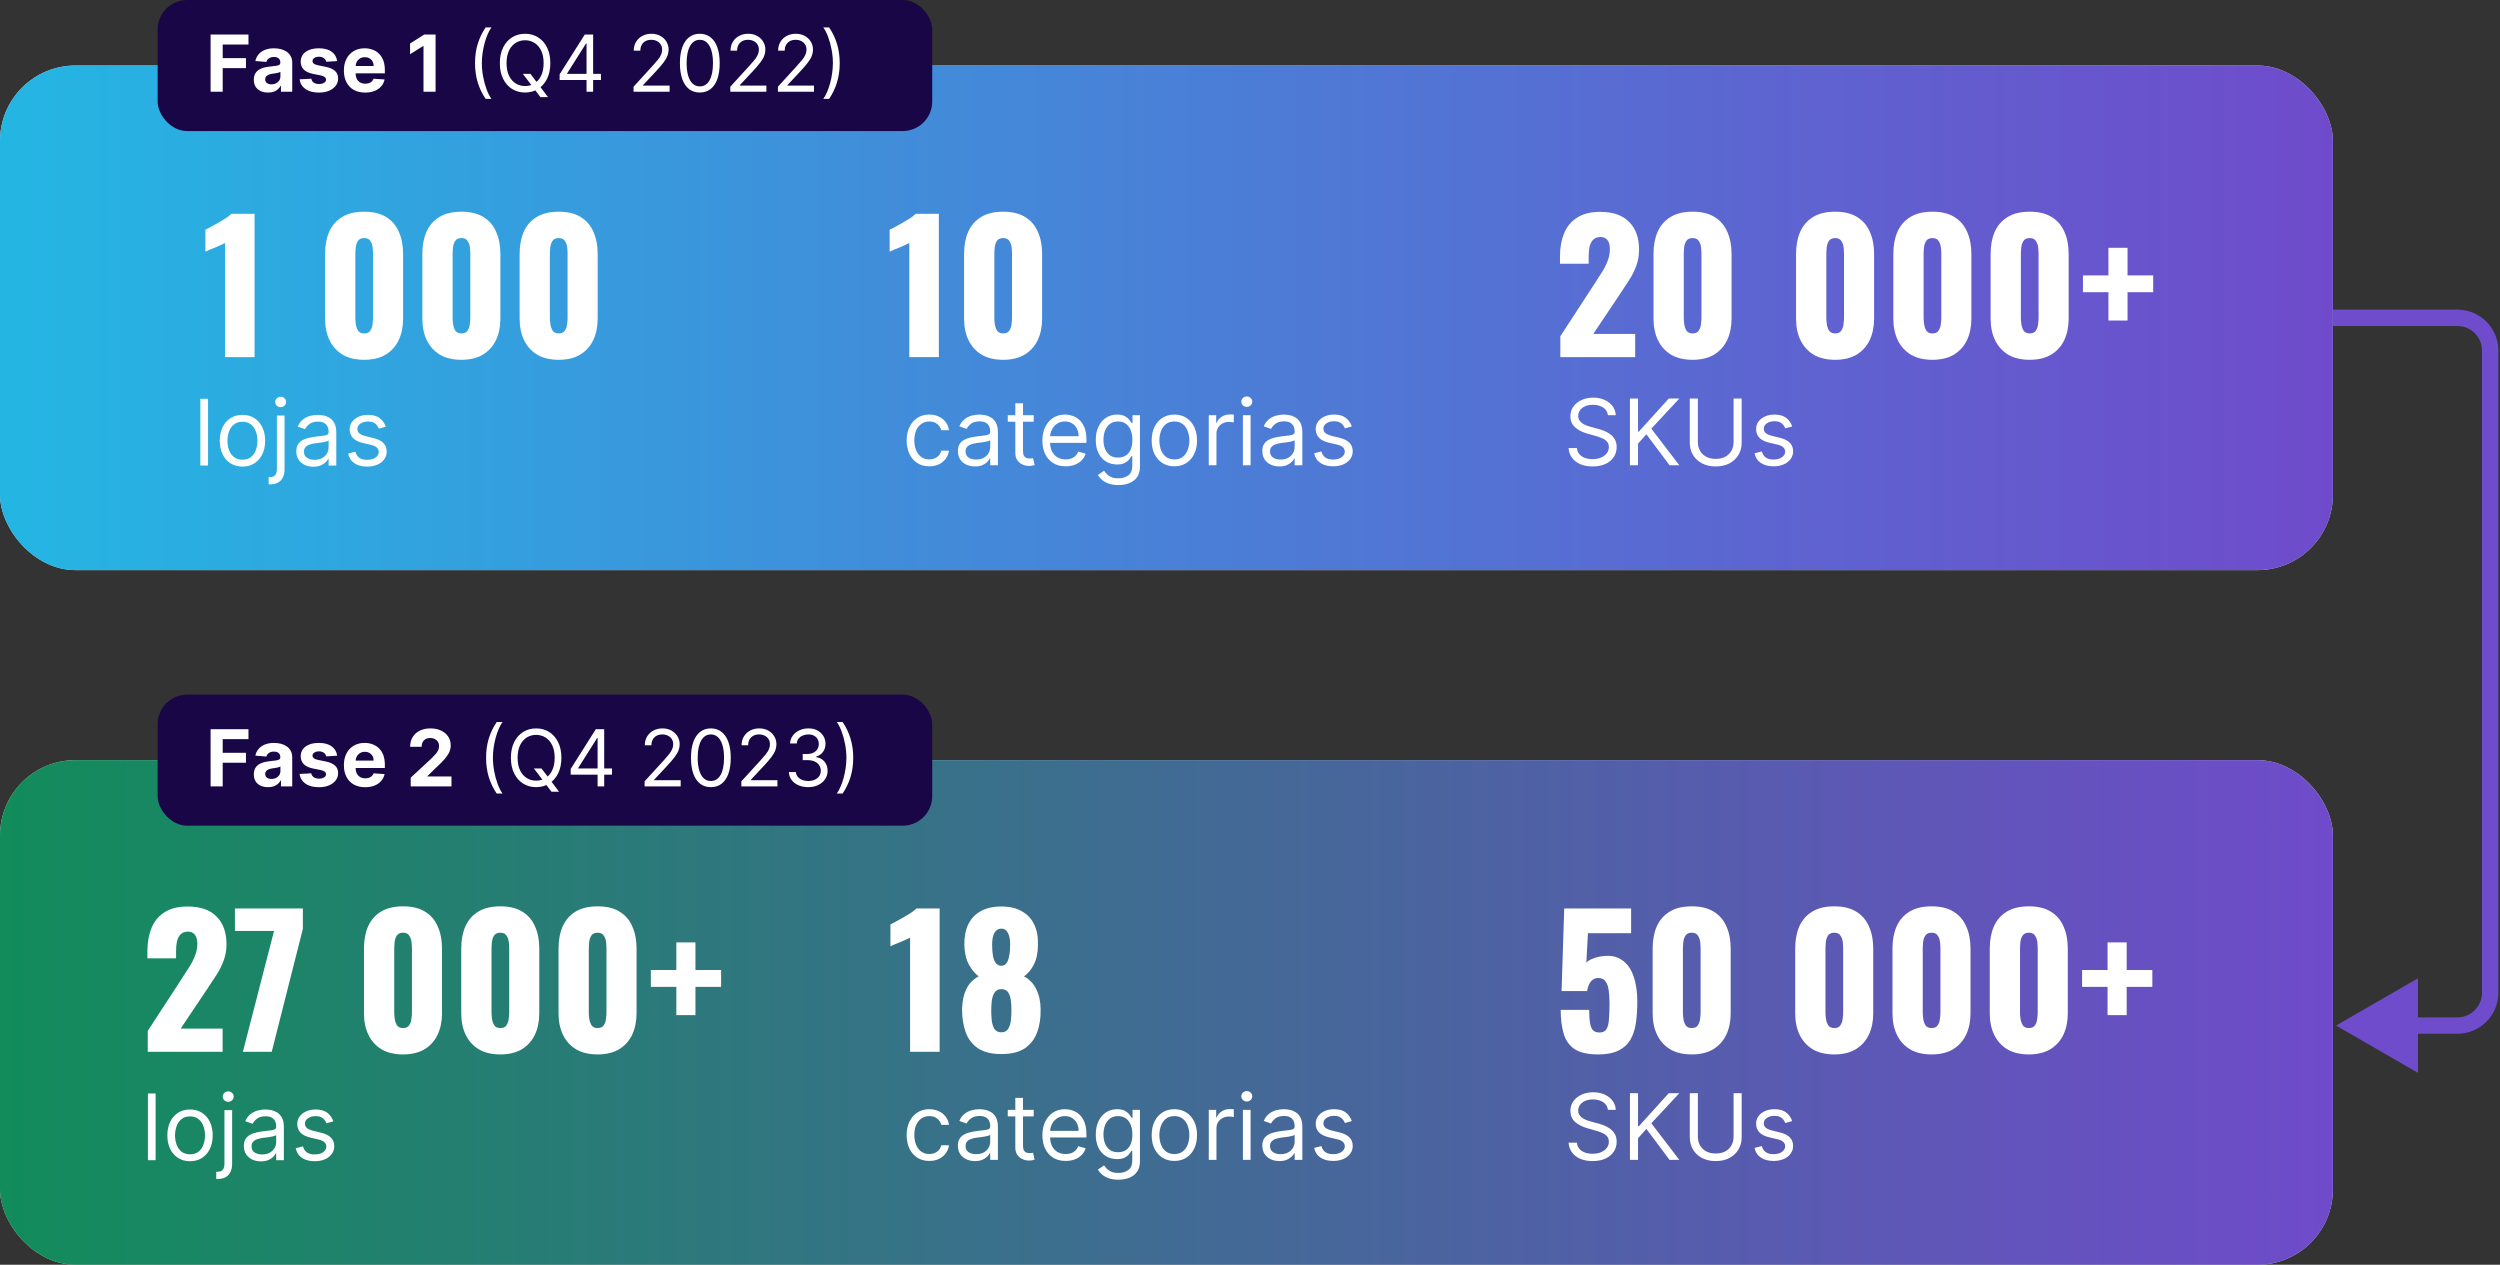
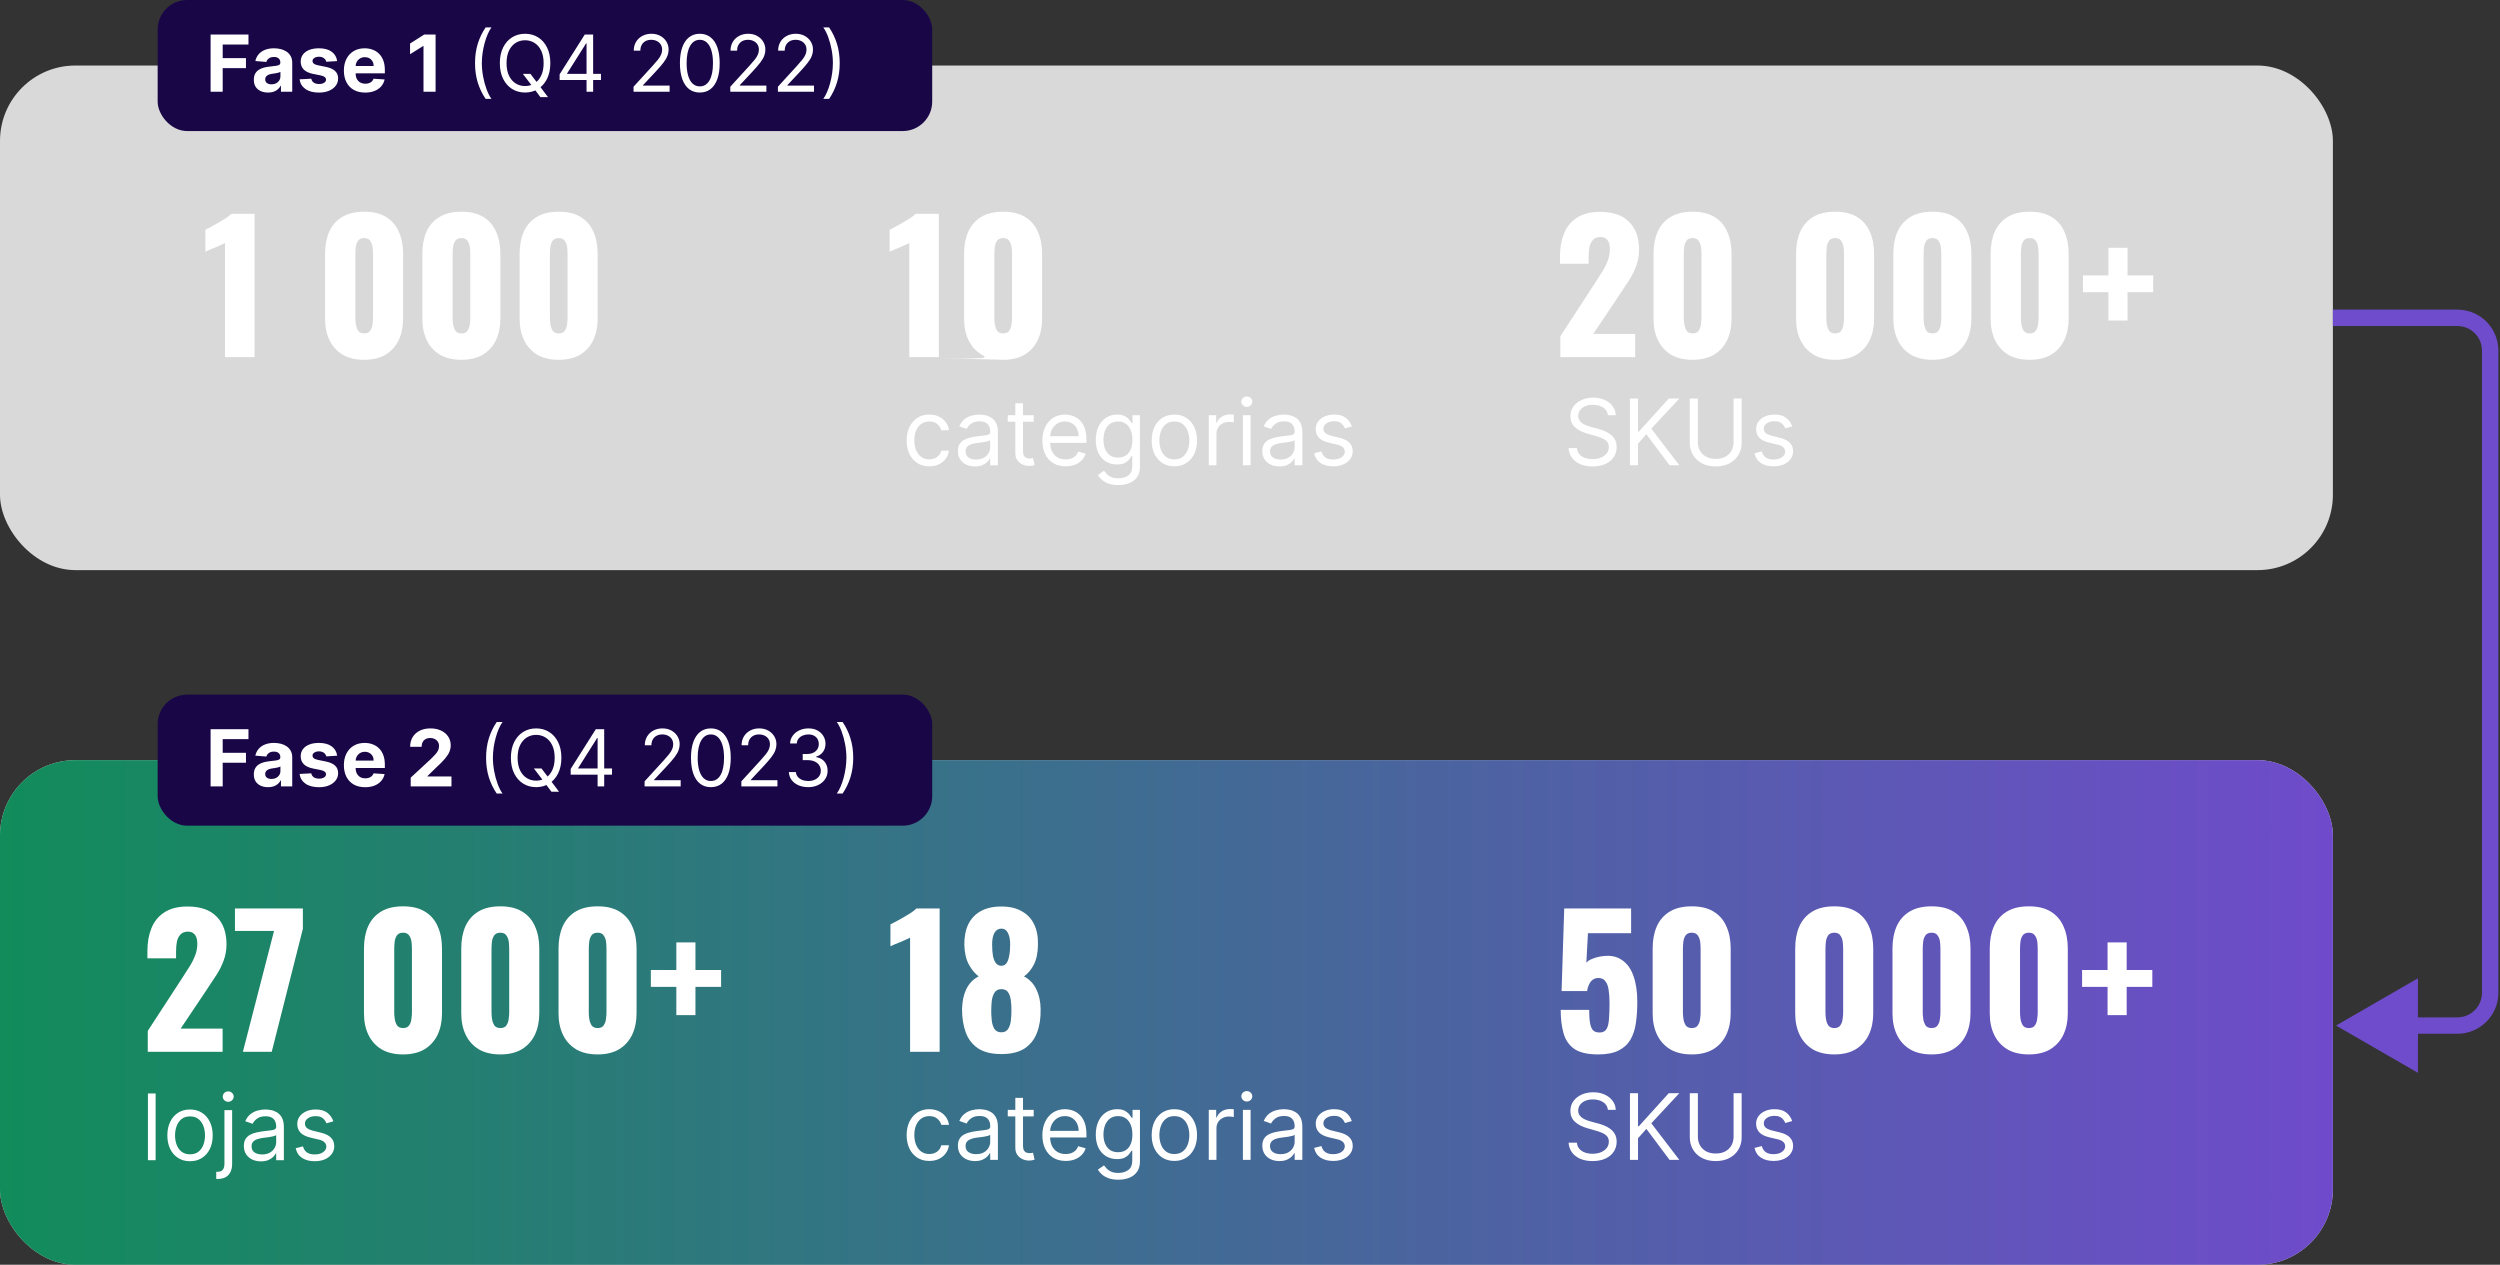
<svg xmlns="http://www.w3.org/2000/svg" width="763" height="386" viewBox="0 0 763 386" fill="none">
  <rect x="0" y="0" width="763" height="386" fill="#333333" stroke="none" />
  <rect y="232" width="712" height="154" rx="23" fill="#D9D9D9" />
  <rect y="232" width="712" height="154" rx="23" fill="url(#paint0_linear_9299_16601)" />
  <rect y="20" width="712" height="154" rx="23" fill="#D9D9D9" />
-   <rect y="20" width="712" height="154" rx="23" fill="url(#paint1_linear_9299_16601)" />
  <path d="M45.099 321V314.628L55.575 298.536C56.367 297.348 57.105 296.196 57.789 295.08C58.509 293.964 59.085 292.83 59.517 291.678C59.985 290.526 60.219 289.32 60.219 288.06C60.219 286.8 59.967 285.864 59.463 285.252C58.959 284.64 58.275 284.334 57.411 284.334C56.439 284.334 55.683 284.604 55.143 285.144C54.603 285.684 54.225 286.404 54.009 287.304C53.829 288.204 53.739 289.212 53.739 290.328V292.488H44.991V290.166C44.991 287.574 45.405 285.27 46.233 283.254C47.061 281.202 48.375 279.6 50.175 278.448C51.975 277.26 54.333 276.666 57.249 276.666C61.173 276.666 64.125 277.692 66.105 279.744C68.121 281.76 69.129 284.586 69.129 288.222C69.129 289.986 68.841 291.624 68.265 293.136C67.725 294.648 66.987 296.124 66.051 297.564C65.151 298.968 64.179 300.444 63.135 301.992L55.143 313.926H67.941V321H45.099ZM74.133 321L83.637 284.118H71.703V277.26H92.439V283.47L82.935 321H74.133ZM123.02 321.81C120.392 321.81 118.196 321.288 116.432 320.244C114.668 319.164 113.336 317.688 112.436 315.816C111.536 313.944 111.086 311.766 111.086 309.282V289.464C111.086 286.908 111.5 284.676 112.328 282.768C113.192 280.824 114.506 279.312 116.27 278.232C118.034 277.152 120.284 276.612 123.02 276.612C125.756 276.612 127.988 277.152 129.716 278.232C131.48 279.312 132.776 280.824 133.604 282.768C134.468 284.676 134.9 286.908 134.9 289.464V309.282C134.9 311.73 134.45 313.908 133.55 315.816C132.65 317.688 131.318 319.164 129.554 320.244C127.79 321.288 125.612 321.81 123.02 321.81ZM123.02 313.764C123.884 313.764 124.496 313.494 124.856 312.954C125.252 312.378 125.486 311.73 125.558 311.01C125.666 310.254 125.72 309.606 125.72 309.066V289.68C125.72 289.068 125.684 288.384 125.612 287.628C125.54 286.836 125.306 286.152 124.91 285.576C124.55 284.964 123.92 284.658 123.02 284.658C122.12 284.658 121.472 284.964 121.076 285.576C120.716 286.152 120.5 286.836 120.428 287.628C120.356 288.384 120.32 289.068 120.32 289.68V309.066C120.32 309.606 120.374 310.254 120.482 311.01C120.59 311.73 120.824 312.378 121.184 312.954C121.58 313.494 122.192 313.764 123.02 313.764ZM152.709 321.81C150.081 321.81 147.885 321.288 146.121 320.244C144.357 319.164 143.025 317.688 142.125 315.816C141.225 313.944 140.775 311.766 140.775 309.282V289.464C140.775 286.908 141.189 284.676 142.017 282.768C142.881 280.824 144.195 279.312 145.959 278.232C147.723 277.152 149.973 276.612 152.709 276.612C155.445 276.612 157.677 277.152 159.405 278.232C161.169 279.312 162.465 280.824 163.293 282.768C164.157 284.676 164.589 286.908 164.589 289.464V309.282C164.589 311.73 164.139 313.908 163.239 315.816C162.339 317.688 161.007 319.164 159.243 320.244C157.479 321.288 155.301 321.81 152.709 321.81ZM152.709 313.764C153.573 313.764 154.185 313.494 154.545 312.954C154.941 312.378 155.175 311.73 155.247 311.01C155.355 310.254 155.409 309.606 155.409 309.066V289.68C155.409 289.068 155.373 288.384 155.301 287.628C155.229 286.836 154.995 286.152 154.599 285.576C154.239 284.964 153.609 284.658 152.709 284.658C151.809 284.658 151.161 284.964 150.765 285.576C150.405 286.152 150.189 286.836 150.117 287.628C150.045 288.384 150.009 289.068 150.009 289.68V309.066C150.009 309.606 150.063 310.254 150.171 311.01C150.279 311.73 150.513 312.378 150.873 312.954C151.269 313.494 151.881 313.764 152.709 313.764ZM182.399 321.81C179.771 321.81 177.575 321.288 175.811 320.244C174.047 319.164 172.715 317.688 171.815 315.816C170.915 313.944 170.465 311.766 170.465 309.282V289.464C170.465 286.908 170.879 284.676 171.707 282.768C172.571 280.824 173.885 279.312 175.649 278.232C177.413 277.152 179.663 276.612 182.399 276.612C185.135 276.612 187.367 277.152 189.095 278.232C190.859 279.312 192.155 280.824 192.983 282.768C193.847 284.676 194.279 286.908 194.279 289.464V309.282C194.279 311.73 193.829 313.908 192.929 315.816C192.029 317.688 190.697 319.164 188.933 320.244C187.169 321.288 184.991 321.81 182.399 321.81ZM182.399 313.764C183.263 313.764 183.875 313.494 184.235 312.954C184.631 312.378 184.865 311.73 184.937 311.01C185.045 310.254 185.099 309.606 185.099 309.066V289.68C185.099 289.068 185.063 288.384 184.991 287.628C184.919 286.836 184.685 286.152 184.289 285.576C183.929 284.964 183.299 284.658 182.399 284.658C181.499 284.658 180.851 284.964 180.455 285.576C180.095 286.152 179.879 286.836 179.807 287.628C179.735 288.384 179.699 289.068 179.699 289.68V309.066C179.699 309.606 179.753 310.254 179.861 311.01C179.969 311.73 180.203 312.378 180.563 312.954C180.959 313.494 181.571 313.764 182.399 313.764ZM206.418 309.822V301.182H198.642V296.052H206.418V287.628H212.25V296.052H220.08V301.182H212.25V309.822H206.418Z" fill="white" />
  <path d="M47.494 333.723V354.087H45.148V333.723H47.494ZM57.997 354.405C56.618 354.405 55.408 354.077 54.367 353.421C53.334 352.764 52.525 351.846 51.941 350.666C51.365 349.487 51.076 348.108 51.076 346.53C51.076 344.939 51.365 343.55 51.941 342.364C52.525 341.177 53.334 340.256 54.367 339.6C55.408 338.943 56.618 338.615 57.997 338.615C59.376 338.615 60.582 338.943 61.616 339.6C62.657 340.256 63.466 341.177 64.042 342.364C64.626 343.55 64.917 344.939 64.917 346.53C64.917 348.108 64.626 349.487 64.042 350.666C63.466 351.846 62.657 352.764 61.616 353.421C60.582 354.077 59.376 354.405 57.997 354.405ZM57.997 352.297C59.044 352.297 59.906 352.029 60.582 351.492C61.258 350.955 61.759 350.249 62.084 349.374C62.408 348.499 62.571 347.551 62.571 346.53C62.571 345.509 62.408 344.558 62.084 343.676C61.759 342.795 61.258 342.082 60.582 341.539C59.906 340.995 59.044 340.723 57.997 340.723C56.95 340.723 56.088 340.995 55.412 341.539C54.735 342.082 54.235 342.795 53.91 343.676C53.585 344.558 53.423 345.509 53.423 346.53C53.423 347.551 53.585 348.499 53.91 349.374C54.235 350.249 54.735 350.955 55.412 351.492C56.088 352.029 56.95 352.297 57.997 352.297ZM68.499 338.814H70.846V355.201C70.846 356.142 70.683 356.957 70.359 357.647C70.04 358.336 69.557 358.87 68.907 359.247C68.264 359.625 67.452 359.814 66.471 359.814C66.391 359.814 66.312 359.814 66.232 359.814C66.153 359.814 66.073 359.814 65.994 359.814V357.627C66.073 357.627 66.146 357.627 66.212 357.627C66.279 357.627 66.352 357.627 66.431 357.627C67.147 357.627 67.671 357.415 68.002 356.99C68.334 356.573 68.499 355.976 68.499 355.201V338.814ZM69.653 336.269C69.195 336.269 68.801 336.113 68.469 335.801C68.145 335.49 67.982 335.115 67.982 334.678C67.982 334.24 68.145 333.866 68.469 333.554C68.801 333.243 69.195 333.087 69.653 333.087C70.11 333.087 70.501 333.243 70.826 333.554C71.157 333.866 71.323 334.24 71.323 334.678C71.323 335.115 71.157 335.49 70.826 335.801C70.501 336.113 70.11 336.269 69.653 336.269ZM79.638 354.445C78.67 354.445 77.792 354.263 77.003 353.898C76.214 353.527 75.588 352.993 75.124 352.297C74.66 351.594 74.428 350.746 74.428 349.752C74.428 348.877 74.6 348.167 74.945 347.624C75.29 347.074 75.75 346.643 76.327 346.331C76.904 346.02 77.54 345.788 78.236 345.635C78.939 345.476 79.645 345.35 80.354 345.257C81.282 345.138 82.034 345.049 82.611 344.989C83.195 344.923 83.619 344.813 83.884 344.661C84.156 344.508 84.291 344.243 84.291 343.865V343.786C84.291 342.805 84.023 342.042 83.486 341.499C82.956 340.955 82.15 340.684 81.07 340.684C79.95 340.684 79.071 340.929 78.435 341.419C77.799 341.91 77.351 342.434 77.093 342.99L74.865 342.195C75.263 341.267 75.793 340.544 76.456 340.027C77.126 339.504 77.855 339.139 78.644 338.934C79.439 338.721 80.222 338.615 80.99 338.615C81.481 338.615 82.044 338.675 82.681 338.794C83.324 338.907 83.944 339.142 84.54 339.5C85.143 339.858 85.644 340.398 86.041 341.121C86.439 341.844 86.638 342.811 86.638 344.024V354.087H84.291V352.019H84.172C84.013 352.35 83.748 352.705 83.377 353.083C83.006 353.46 82.512 353.782 81.895 354.047C81.279 354.312 80.526 354.445 79.638 354.445ZM79.996 352.337C80.924 352.337 81.706 352.155 82.343 351.79C82.986 351.425 83.47 350.955 83.794 350.378C84.126 349.801 84.291 349.195 84.291 348.559V346.411C84.192 346.53 83.973 346.639 83.635 346.739C83.304 346.832 82.919 346.915 82.482 346.987C82.051 347.054 81.63 347.113 81.219 347.166C80.815 347.213 80.487 347.253 80.235 347.286C79.625 347.365 79.055 347.495 78.525 347.674C78.001 347.846 77.577 348.108 77.252 348.459C76.934 348.804 76.775 349.274 76.775 349.871C76.775 350.686 77.076 351.303 77.679 351.72C78.289 352.131 79.061 352.337 79.996 352.337ZM101.739 342.235L99.631 342.831C99.499 342.48 99.303 342.139 99.045 341.807C98.793 341.469 98.448 341.191 98.011 340.972C97.573 340.753 97.013 340.644 96.33 340.644C95.396 340.644 94.617 340.859 93.994 341.29C93.377 341.714 93.069 342.255 93.069 342.911C93.069 343.494 93.281 343.955 93.705 344.293C94.129 344.631 94.792 344.913 95.694 345.138L97.961 345.695C99.326 346.026 100.344 346.533 101.013 347.216C101.683 347.892 102.018 348.764 102.018 349.831C102.018 350.706 101.766 351.488 101.262 352.178C100.765 352.867 100.069 353.411 99.174 353.809C98.279 354.206 97.238 354.405 96.052 354.405C94.494 354.405 93.205 354.067 92.184 353.391C91.163 352.715 90.517 351.727 90.245 350.428L92.472 349.871C92.684 350.693 93.085 351.309 93.675 351.72C94.272 352.131 95.051 352.337 96.012 352.337C97.106 352.337 97.974 352.105 98.617 351.641C99.267 351.17 99.592 350.607 99.592 349.951C99.592 349.42 99.406 348.976 99.035 348.618C98.664 348.254 98.094 347.982 97.325 347.803L94.779 347.206C93.38 346.875 92.353 346.361 91.697 345.665C91.047 344.962 90.722 344.084 90.722 343.03C90.722 342.168 90.964 341.406 91.448 340.743C91.939 340.08 92.605 339.56 93.447 339.182C94.295 338.804 95.256 338.615 96.33 338.615C97.842 338.615 99.028 338.947 99.89 339.61C100.758 340.273 101.375 341.148 101.739 342.235Z" fill="white" />
  <path d="M68.674 109V74.17C68.278 74.386 67.828 74.602 67.324 74.818C66.82 75.034 66.28 75.268 65.704 75.52C65.164 75.736 64.624 75.952 64.084 76.168C63.58 76.384 63.112 76.6 62.68 76.816V70.12C63.076 69.904 63.634 69.616 64.354 69.256C65.074 68.86 65.848 68.428 66.676 67.96C67.504 67.492 68.278 67.024 68.998 66.556C69.718 66.052 70.258 65.62 70.618 65.26H77.692V109H68.674ZM111.147 109.81C108.519 109.81 106.323 109.288 104.559 108.244C102.795 107.164 101.463 105.688 100.563 103.816C99.663 101.944 99.213 99.766 99.213 97.282V77.464C99.213 74.908 99.627 72.676 100.455 70.768C101.319 68.824 102.633 67.312 104.397 66.232C106.161 65.152 108.411 64.612 111.147 64.612C113.883 64.612 116.115 65.152 117.843 66.232C119.607 67.312 120.903 68.824 121.731 70.768C122.595 72.676 123.027 74.908 123.027 77.464V97.282C123.027 99.73 122.577 101.908 121.677 103.816C120.777 105.688 119.445 107.164 117.681 108.244C115.917 109.288 113.739 109.81 111.147 109.81ZM111.147 101.764C112.011 101.764 112.623 101.494 112.983 100.954C113.379 100.378 113.613 99.73 113.685 99.01C113.793 98.254 113.847 97.606 113.847 97.066V77.68C113.847 77.068 113.811 76.384 113.739 75.628C113.667 74.836 113.433 74.152 113.037 73.576C112.677 72.964 112.047 72.658 111.147 72.658C110.247 72.658 109.599 72.964 109.203 73.576C108.843 74.152 108.627 74.836 108.555 75.628C108.483 76.384 108.447 77.068 108.447 77.68V97.066C108.447 97.606 108.501 98.254 108.609 99.01C108.717 99.73 108.951 100.378 109.311 100.954C109.707 101.494 110.319 101.764 111.147 101.764ZM140.836 109.81C138.208 109.81 136.012 109.288 134.248 108.244C132.484 107.164 131.152 105.688 130.252 103.816C129.352 101.944 128.902 99.766 128.902 97.282V77.464C128.902 74.908 129.316 72.676 130.144 70.768C131.008 68.824 132.322 67.312 134.086 66.232C135.85 65.152 138.1 64.612 140.836 64.612C143.572 64.612 145.804 65.152 147.532 66.232C149.296 67.312 150.592 68.824 151.42 70.768C152.284 72.676 152.716 74.908 152.716 77.464V97.282C152.716 99.73 152.266 101.908 151.366 103.816C150.466 105.688 149.134 107.164 147.37 108.244C145.606 109.288 143.428 109.81 140.836 109.81ZM140.836 101.764C141.7 101.764 142.312 101.494 142.672 100.954C143.068 100.378 143.302 99.73 143.374 99.01C143.482 98.254 143.536 97.606 143.536 97.066V77.68C143.536 77.068 143.5 76.384 143.428 75.628C143.356 74.836 143.122 74.152 142.726 73.576C142.366 72.964 141.736 72.658 140.836 72.658C139.936 72.658 139.288 72.964 138.892 73.576C138.532 74.152 138.316 74.836 138.244 75.628C138.172 76.384 138.136 77.068 138.136 77.68V97.066C138.136 97.606 138.19 98.254 138.298 99.01C138.406 99.73 138.64 100.378 139 100.954C139.396 101.494 140.008 101.764 140.836 101.764ZM170.526 109.81C167.898 109.81 165.702 109.288 163.938 108.244C162.174 107.164 160.842 105.688 159.942 103.816C159.042 101.944 158.592 99.766 158.592 97.282V77.464C158.592 74.908 159.006 72.676 159.834 70.768C160.698 68.824 162.012 67.312 163.776 66.232C165.54 65.152 167.79 64.612 170.526 64.612C173.262 64.612 175.494 65.152 177.222 66.232C178.986 67.312 180.282 68.824 181.11 70.768C181.974 72.676 182.406 74.908 182.406 77.464V97.282C182.406 99.73 181.956 101.908 181.056 103.816C180.156 105.688 178.824 107.164 177.06 108.244C175.296 109.288 173.118 109.81 170.526 109.81ZM170.526 101.764C171.39 101.764 172.002 101.494 172.362 100.954C172.758 100.378 172.992 99.73 173.064 99.01C173.172 98.254 173.226 97.606 173.226 97.066V77.68C173.226 77.068 173.19 76.384 173.118 75.628C173.046 74.836 172.812 74.152 172.416 73.576C172.056 72.964 171.426 72.658 170.526 72.658C169.626 72.658 168.978 72.964 168.582 73.576C168.222 74.152 168.006 74.836 167.934 75.628C167.862 76.384 167.826 77.068 167.826 77.68V97.066C167.826 97.606 167.88 98.254 167.988 99.01C168.096 99.73 168.33 100.378 168.69 100.954C169.086 101.494 169.698 101.764 170.526 101.764Z" fill="white" />
-   <path d="M63.494 121.723V142.087H61.148V121.723H63.494ZM73.997 142.405C72.618 142.405 71.408 142.077 70.368 141.421C69.334 140.764 68.525 139.846 67.941 138.666C67.365 137.487 67.076 136.108 67.076 134.53C67.076 132.939 67.365 131.55 67.941 130.364C68.525 129.177 69.334 128.256 70.368 127.6C71.408 126.943 72.618 126.615 73.997 126.615C75.376 126.615 76.582 126.943 77.616 127.6C78.657 128.256 79.466 129.177 80.042 130.364C80.626 131.55 80.917 132.939 80.917 134.53C80.917 136.108 80.626 137.487 80.042 138.666C79.466 139.846 78.657 140.764 77.616 141.421C76.582 142.077 75.376 142.405 73.997 142.405ZM73.997 140.297C75.044 140.297 75.906 140.029 76.582 139.492C77.258 138.955 77.759 138.249 78.084 137.374C78.408 136.499 78.571 135.551 78.571 134.53C78.571 133.509 78.408 132.558 78.084 131.676C77.759 130.795 77.258 130.082 76.582 129.539C75.906 128.995 75.044 128.723 73.997 128.723C72.95 128.723 72.088 128.995 71.412 129.539C70.735 130.082 70.235 130.795 69.91 131.676C69.585 132.558 69.423 133.509 69.423 134.53C69.423 135.551 69.585 136.499 69.91 137.374C70.235 138.249 70.735 138.955 71.412 139.492C72.088 140.029 72.95 140.297 73.997 140.297ZM84.499 126.814H86.846V143.201C86.846 144.142 86.683 144.957 86.359 145.647C86.04 146.336 85.557 146.87 84.907 147.247C84.264 147.625 83.452 147.814 82.471 147.814C82.391 147.814 82.312 147.814 82.232 147.814C82.153 147.814 82.073 147.814 81.994 147.814V145.627C82.073 145.627 82.146 145.627 82.212 145.627C82.279 145.627 82.352 145.627 82.431 145.627C83.147 145.627 83.671 145.415 84.002 144.99C84.334 144.573 84.499 143.976 84.499 143.201V126.814ZM85.653 124.269C85.195 124.269 84.801 124.113 84.469 123.801C84.145 123.49 83.982 123.115 83.982 122.678C83.982 122.24 84.145 121.866 84.469 121.554C84.801 121.243 85.195 121.087 85.653 121.087C86.11 121.087 86.501 121.243 86.826 121.554C87.157 121.866 87.323 122.24 87.323 122.678C87.323 123.115 87.157 123.49 86.826 123.801C86.501 124.113 86.11 124.269 85.653 124.269ZM95.638 142.445C94.67 142.445 93.792 142.263 93.003 141.898C92.214 141.527 91.588 140.993 91.124 140.297C90.66 139.594 90.428 138.746 90.428 137.752C90.428 136.877 90.6 136.167 90.945 135.624C91.29 135.074 91.75 134.643 92.327 134.331C92.904 134.02 93.54 133.788 94.236 133.635C94.939 133.476 95.645 133.35 96.354 133.257C97.282 133.138 98.034 133.049 98.611 132.989C99.195 132.923 99.619 132.813 99.884 132.661C100.156 132.508 100.292 132.243 100.292 131.865V131.786C100.292 130.805 100.023 130.042 99.486 129.499C98.956 128.955 98.15 128.684 97.07 128.684C95.95 128.684 95.071 128.929 94.435 129.419C93.799 129.91 93.351 130.434 93.093 130.99L90.865 130.195C91.263 129.267 91.793 128.544 92.456 128.027C93.126 127.504 93.855 127.139 94.644 126.934C95.439 126.721 96.222 126.615 96.99 126.615C97.481 126.615 98.044 126.675 98.681 126.794C99.324 126.907 99.944 127.142 100.54 127.5C101.143 127.858 101.644 128.398 102.042 129.121C102.439 129.844 102.638 130.811 102.638 132.024V142.087H100.292V140.019H100.172C100.013 140.35 99.748 140.705 99.377 141.083C99.006 141.46 98.512 141.782 97.895 142.047C97.279 142.312 96.526 142.445 95.638 142.445ZM95.996 140.337C96.924 140.337 97.706 140.155 98.343 139.79C98.986 139.425 99.47 138.955 99.794 138.378C100.126 137.801 100.292 137.195 100.292 136.559V134.411C100.192 134.53 99.973 134.639 99.635 134.739C99.304 134.832 98.919 134.915 98.482 134.987C98.051 135.054 97.63 135.113 97.219 135.166C96.815 135.213 96.487 135.253 96.235 135.286C95.625 135.365 95.055 135.495 94.525 135.674C94.001 135.846 93.577 136.108 93.252 136.459C92.934 136.804 92.775 137.274 92.775 137.871C92.775 138.686 93.076 139.303 93.679 139.72C94.289 140.131 95.061 140.337 95.996 140.337ZM117.739 130.235L115.631 130.831C115.499 130.48 115.303 130.139 115.045 129.807C114.793 129.469 114.448 129.191 114.011 128.972C113.573 128.753 113.013 128.644 112.33 128.644C111.396 128.644 110.617 128.859 109.994 129.29C109.377 129.714 109.069 130.255 109.069 130.911C109.069 131.494 109.281 131.955 109.705 132.293C110.129 132.631 110.792 132.913 111.694 133.138L113.961 133.695C115.326 134.026 116.344 134.533 117.013 135.216C117.683 135.892 118.018 136.764 118.018 137.831C118.018 138.706 117.766 139.488 117.262 140.178C116.765 140.867 116.069 141.411 115.174 141.809C114.279 142.206 113.238 142.405 112.052 142.405C110.494 142.405 109.205 142.067 108.184 141.391C107.163 140.715 106.517 139.727 106.245 138.428L108.472 137.871C108.684 138.693 109.085 139.309 109.675 139.72C110.272 140.131 111.051 140.337 112.012 140.337C113.106 140.337 113.974 140.105 114.617 139.641C115.267 139.17 115.592 138.607 115.592 137.951C115.592 137.42 115.406 136.976 115.035 136.618C114.664 136.254 114.094 135.982 113.325 135.803L110.779 135.206C109.38 134.875 108.353 134.361 107.697 133.665C107.047 132.962 106.722 132.084 106.722 131.03C106.722 130.168 106.964 129.406 107.448 128.743C107.939 128.08 108.605 127.56 109.447 127.182C110.295 126.804 111.256 126.615 112.33 126.615C113.842 126.615 115.028 126.947 115.89 127.61C116.758 128.273 117.375 129.148 117.739 130.235Z" fill="white" />
  <path d="M487.77 321.81C484.566 321.81 482.136 321.252 480.48 320.136C478.86 318.984 477.762 317.382 477.186 315.33C476.61 313.278 476.322 310.902 476.322 308.202H485.016C485.016 309.858 485.106 311.208 485.286 312.252C485.466 313.296 485.79 314.052 486.258 314.52C486.762 314.952 487.464 315.15 488.364 315.114C489.3 315.078 489.966 314.7 490.362 313.98C490.758 313.26 490.992 312.234 491.064 310.902C491.172 309.534 491.226 307.896 491.226 305.988C491.226 304.548 491.136 303.27 490.956 302.154C490.812 301.038 490.488 300.156 489.984 299.508C489.516 298.824 488.796 298.482 487.824 298.482C486.924 298.482 486.186 298.806 485.61 299.454C485.034 300.102 484.62 301.11 484.368 302.478H476.592L477.402 277.26H497.814V284.82H484.638L484.152 293.838C484.512 293.334 485.196 292.902 486.204 292.542C487.212 292.146 488.292 291.894 489.444 291.786C491.676 291.534 493.548 291.948 495.06 293.028C496.608 294.072 497.76 295.674 498.516 297.834C499.308 299.994 499.704 302.64 499.704 305.772C499.704 308.112 499.56 310.272 499.272 312.252C498.984 314.196 498.426 315.888 497.598 317.328C496.77 318.732 495.564 319.83 493.98 320.622C492.396 321.414 490.326 321.81 487.77 321.81ZM516.325 321.81C513.697 321.81 511.501 321.288 509.737 320.244C507.973 319.164 506.641 317.688 505.741 315.816C504.841 313.944 504.391 311.766 504.391 309.282V289.464C504.391 286.908 504.805 284.676 505.633 282.768C506.497 280.824 507.811 279.312 509.575 278.232C511.339 277.152 513.589 276.612 516.325 276.612C519.061 276.612 521.293 277.152 523.021 278.232C524.785 279.312 526.081 280.824 526.909 282.768C527.773 284.676 528.205 286.908 528.205 289.464V309.282C528.205 311.73 527.755 313.908 526.855 315.816C525.955 317.688 524.623 319.164 522.859 320.244C521.095 321.288 518.917 321.81 516.325 321.81ZM516.325 313.764C517.189 313.764 517.801 313.494 518.161 312.954C518.557 312.378 518.791 311.73 518.863 311.01C518.971 310.254 519.025 309.606 519.025 309.066V289.68C519.025 289.068 518.989 288.384 518.917 287.628C518.845 286.836 518.611 286.152 518.215 285.576C517.855 284.964 517.225 284.658 516.325 284.658C515.425 284.658 514.777 284.964 514.381 285.576C514.021 286.152 513.805 286.836 513.733 287.628C513.661 288.384 513.625 289.068 513.625 289.68V309.066C513.625 309.606 513.679 310.254 513.787 311.01C513.895 311.73 514.129 312.378 514.489 312.954C514.885 313.494 515.497 313.764 516.325 313.764ZM559.83 321.81C557.202 321.81 555.006 321.288 553.242 320.244C551.478 319.164 550.146 317.688 549.246 315.816C548.346 313.944 547.896 311.766 547.896 309.282V289.464C547.896 286.908 548.31 284.676 549.138 282.768C550.002 280.824 551.316 279.312 553.08 278.232C554.844 277.152 557.094 276.612 559.83 276.612C562.566 276.612 564.798 277.152 566.526 278.232C568.29 279.312 569.586 280.824 570.414 282.768C571.278 284.676 571.71 286.908 571.71 289.464V309.282C571.71 311.73 571.26 313.908 570.36 315.816C569.46 317.688 568.128 319.164 566.364 320.244C564.6 321.288 562.422 321.81 559.83 321.81ZM559.83 313.764C560.694 313.764 561.306 313.494 561.666 312.954C562.062 312.378 562.296 311.73 562.368 311.01C562.476 310.254 562.53 309.606 562.53 309.066V289.68C562.53 289.068 562.494 288.384 562.422 287.628C562.35 286.836 562.116 286.152 561.72 285.576C561.36 284.964 560.73 284.658 559.83 284.658C558.93 284.658 558.282 284.964 557.886 285.576C557.526 286.152 557.31 286.836 557.238 287.628C557.166 288.384 557.13 289.068 557.13 289.68V309.066C557.13 309.606 557.184 310.254 557.292 311.01C557.4 311.73 557.634 312.378 557.994 312.954C558.39 313.494 559.002 313.764 559.83 313.764ZM589.52 321.81C586.892 321.81 584.696 321.288 582.932 320.244C581.168 319.164 579.836 317.688 578.936 315.816C578.036 313.944 577.586 311.766 577.586 309.282V289.464C577.586 286.908 578 284.676 578.828 282.768C579.692 280.824 581.006 279.312 582.77 278.232C584.534 277.152 586.784 276.612 589.52 276.612C592.256 276.612 594.488 277.152 596.216 278.232C597.98 279.312 599.276 280.824 600.104 282.768C600.968 284.676 601.4 286.908 601.4 289.464V309.282C601.4 311.73 600.95 313.908 600.05 315.816C599.15 317.688 597.818 319.164 596.054 320.244C594.29 321.288 592.112 321.81 589.52 321.81ZM589.52 313.764C590.384 313.764 590.996 313.494 591.356 312.954C591.752 312.378 591.986 311.73 592.058 311.01C592.166 310.254 592.22 309.606 592.22 309.066V289.68C592.22 289.068 592.184 288.384 592.112 287.628C592.04 286.836 591.806 286.152 591.41 285.576C591.05 284.964 590.42 284.658 589.52 284.658C588.62 284.658 587.972 284.964 587.576 285.576C587.216 286.152 587 286.836 586.928 287.628C586.856 288.384 586.82 289.068 586.82 289.68V309.066C586.82 309.606 586.874 310.254 586.982 311.01C587.09 311.73 587.324 312.378 587.684 312.954C588.08 313.494 588.692 313.764 589.52 313.764ZM619.209 321.81C616.581 321.81 614.385 321.288 612.621 320.244C610.857 319.164 609.525 317.688 608.625 315.816C607.725 313.944 607.275 311.766 607.275 309.282V289.464C607.275 286.908 607.689 284.676 608.517 282.768C609.381 280.824 610.695 279.312 612.459 278.232C614.223 277.152 616.473 276.612 619.209 276.612C621.945 276.612 624.177 277.152 625.905 278.232C627.669 279.312 628.965 280.824 629.793 282.768C630.657 284.676 631.089 286.908 631.089 289.464V309.282C631.089 311.73 630.639 313.908 629.739 315.816C628.839 317.688 627.507 319.164 625.743 320.244C623.979 321.288 621.801 321.81 619.209 321.81ZM619.209 313.764C620.073 313.764 620.685 313.494 621.045 312.954C621.441 312.378 621.675 311.73 621.747 311.01C621.855 310.254 621.909 309.606 621.909 309.066V289.68C621.909 289.068 621.873 288.384 621.801 287.628C621.729 286.836 621.495 286.152 621.099 285.576C620.739 284.964 620.109 284.658 619.209 284.658C618.309 284.658 617.661 284.964 617.265 285.576C616.905 286.152 616.689 286.836 616.617 287.628C616.545 288.384 616.509 289.068 616.509 289.68V309.066C616.509 309.606 616.563 310.254 616.671 311.01C616.779 311.73 617.013 312.378 617.373 312.954C617.769 313.494 618.381 313.764 619.209 313.764ZM643.229 309.822V301.182H635.453V296.052H643.229V287.628H649.061V296.052H656.891V301.182H649.061V309.822H643.229Z" fill="white" />
  <path d="M490.74 338.727C490.621 337.72 490.137 336.938 489.288 336.381C488.44 335.824 487.399 335.545 486.166 335.545C485.265 335.545 484.476 335.691 483.8 335.983C483.13 336.275 482.606 336.676 482.229 337.186C481.857 337.696 481.672 338.277 481.672 338.926C481.672 339.47 481.801 339.937 482.06 340.328C482.325 340.713 482.663 341.034 483.074 341.293C483.485 341.545 483.916 341.753 484.366 341.919C484.817 342.078 485.231 342.207 485.609 342.307L487.677 342.864C488.208 343.003 488.798 343.195 489.447 343.44C490.104 343.686 490.73 344.02 491.327 344.445C491.93 344.862 492.427 345.399 492.818 346.055C493.209 346.712 493.405 347.517 493.405 348.472C493.405 349.572 493.116 350.566 492.54 351.455C491.97 352.343 491.134 353.049 490.034 353.572C488.94 354.096 487.611 354.358 486.047 354.358C484.588 354.358 483.326 354.123 482.258 353.652C481.198 353.181 480.363 352.525 479.753 351.683C479.15 350.841 478.808 349.864 478.729 348.75H481.274C481.34 349.519 481.599 350.155 482.05 350.659C482.507 351.156 483.084 351.527 483.78 351.773C484.482 352.011 485.238 352.131 486.047 352.131C486.988 352.131 487.833 351.978 488.582 351.673C489.331 351.362 489.925 350.931 490.362 350.381C490.8 349.824 491.018 349.174 491.018 348.432C491.018 347.756 490.829 347.205 490.452 346.781C490.074 346.357 489.577 346.012 488.96 345.747C488.344 345.482 487.677 345.25 486.962 345.051L484.456 344.335C482.865 343.878 481.605 343.225 480.677 342.376C479.749 341.528 479.285 340.418 479.285 339.045C479.285 337.905 479.594 336.911 480.21 336.062C480.833 335.207 481.668 334.545 482.716 334.074C483.77 333.597 484.946 333.358 486.246 333.358C487.558 333.358 488.725 333.593 489.746 334.064C490.766 334.528 491.575 335.164 492.172 335.973C492.775 336.782 493.093 337.7 493.126 338.727H490.74ZM497.459 354V333.636H499.925V343.739H500.164L509.311 333.636H512.533L503.982 342.824L512.533 354H509.55L502.47 344.534L499.925 347.398V354H497.459ZM529.088 333.636H531.554V347.119C531.554 348.511 531.226 349.754 530.57 350.848C529.92 351.935 529.002 352.794 527.816 353.423C526.629 354.046 525.237 354.358 523.639 354.358C522.042 354.358 520.65 354.046 519.463 353.423C518.277 352.794 517.355 351.935 516.699 350.848C516.05 349.754 515.725 348.511 515.725 347.119V333.636H518.191V346.92C518.191 347.915 518.409 348.8 518.847 349.575C519.284 350.344 519.907 350.951 520.716 351.395C521.532 351.832 522.506 352.051 523.639 352.051C524.773 352.051 525.747 351.832 526.563 351.395C527.378 350.951 528.001 350.344 528.432 349.575C528.87 348.8 529.088 347.915 529.088 346.92V333.636ZM546.979 342.148L544.871 342.744C544.738 342.393 544.543 342.052 544.284 341.72C544.032 341.382 543.687 341.104 543.25 340.885C542.812 340.666 542.252 340.557 541.57 340.557C540.635 340.557 539.856 340.772 539.233 341.203C538.616 341.627 538.308 342.168 538.308 342.824C538.308 343.407 538.52 343.868 538.945 344.206C539.369 344.544 540.032 344.826 540.933 345.051L543.2 345.608C544.566 345.939 545.583 346.446 546.253 347.129C546.922 347.805 547.257 348.677 547.257 349.744C547.257 350.619 547.005 351.402 546.501 352.091C546.004 352.78 545.308 353.324 544.413 353.722C543.518 354.119 542.478 354.318 541.291 354.318C539.733 354.318 538.444 353.98 537.423 353.304C536.402 352.628 535.756 351.64 535.484 350.341L537.712 349.784C537.924 350.606 538.325 351.223 538.915 351.634C539.511 352.045 540.29 352.25 541.251 352.25C542.345 352.25 543.213 352.018 543.856 351.554C544.506 351.083 544.831 350.52 544.831 349.864C544.831 349.333 544.645 348.889 544.274 348.531C543.903 348.167 543.333 347.895 542.564 347.716L540.018 347.119C538.62 346.788 537.592 346.274 536.936 345.578C536.286 344.875 535.962 343.997 535.962 342.943C535.962 342.081 536.204 341.319 536.687 340.656C537.178 339.993 537.844 339.473 538.686 339.095C539.534 338.717 540.496 338.528 541.57 338.528C543.081 338.528 544.267 338.86 545.129 339.523C545.998 340.186 546.614 341.061 546.979 342.148Z" fill="white" />
  <path d="M476.214 109V102.628L486.69 86.536C487.482 85.348 488.22 84.196 488.904 83.08C489.624 81.964 490.2 80.83 490.632 79.678C491.1 78.526 491.334 77.32 491.334 76.06C491.334 74.8 491.082 73.864 490.578 73.252C490.074 72.64 489.39 72.334 488.526 72.334C487.554 72.334 486.798 72.604 486.258 73.144C485.718 73.684 485.34 74.404 485.124 75.304C484.944 76.204 484.854 77.212 484.854 78.328V80.488H476.106V78.166C476.106 75.574 476.52 73.27 477.348 71.254C478.176 69.202 479.49 67.6 481.29 66.448C483.09 65.26 485.448 64.666 488.364 64.666C492.288 64.666 495.24 65.692 497.22 67.744C499.236 69.76 500.244 72.586 500.244 76.222C500.244 77.986 499.956 79.624 499.38 81.136C498.84 82.648 498.102 84.124 497.166 85.564C496.266 86.968 495.294 88.444 494.25 89.992L486.258 101.926H499.056V109H476.214ZM516.588 109.81C513.96 109.81 511.764 109.288 510 108.244C508.236 107.164 506.904 105.688 506.004 103.816C505.104 101.944 504.654 99.766 504.654 97.282V77.464C504.654 74.908 505.068 72.676 505.896 70.768C506.76 68.824 508.074 67.312 509.838 66.232C511.602 65.152 513.852 64.612 516.588 64.612C519.324 64.612 521.556 65.152 523.284 66.232C525.048 67.312 526.344 68.824 527.172 70.768C528.036 72.676 528.468 74.908 528.468 77.464V97.282C528.468 99.73 528.018 101.908 527.118 103.816C526.218 105.688 524.886 107.164 523.122 108.244C521.358 109.288 519.18 109.81 516.588 109.81ZM516.588 101.764C517.452 101.764 518.064 101.494 518.424 100.954C518.82 100.378 519.054 99.73 519.126 99.01C519.234 98.254 519.288 97.606 519.288 97.066V77.68C519.288 77.068 519.252 76.384 519.18 75.628C519.108 74.836 518.874 74.152 518.478 73.576C518.118 72.964 517.488 72.658 516.588 72.658C515.688 72.658 515.04 72.964 514.644 73.576C514.284 74.152 514.068 74.836 513.996 75.628C513.924 76.384 513.888 77.068 513.888 77.68V97.066C513.888 97.606 513.942 98.254 514.05 99.01C514.158 99.73 514.392 100.378 514.752 100.954C515.148 101.494 515.76 101.764 516.588 101.764ZM560.094 109.81C557.466 109.81 555.27 109.288 553.506 108.244C551.742 107.164 550.41 105.688 549.51 103.816C548.61 101.944 548.16 99.766 548.16 97.282V77.464C548.16 74.908 548.574 72.676 549.402 70.768C550.266 68.824 551.58 67.312 553.344 66.232C555.108 65.152 557.358 64.612 560.094 64.612C562.83 64.612 565.062 65.152 566.79 66.232C568.554 67.312 569.85 68.824 570.678 70.768C571.542 72.676 571.974 74.908 571.974 77.464V97.282C571.974 99.73 571.524 101.908 570.624 103.816C569.724 105.688 568.392 107.164 566.628 108.244C564.864 109.288 562.686 109.81 560.094 109.81ZM560.094 101.764C560.958 101.764 561.57 101.494 561.93 100.954C562.326 100.378 562.56 99.73 562.632 99.01C562.74 98.254 562.794 97.606 562.794 97.066V77.68C562.794 77.068 562.758 76.384 562.686 75.628C562.614 74.836 562.38 74.152 561.984 73.576C561.624 72.964 560.994 72.658 560.094 72.658C559.194 72.658 558.546 72.964 558.15 73.576C557.79 74.152 557.574 74.836 557.502 75.628C557.43 76.384 557.394 77.068 557.394 77.68V97.066C557.394 97.606 557.448 98.254 557.556 99.01C557.664 99.73 557.898 100.378 558.258 100.954C558.654 101.494 559.266 101.764 560.094 101.764ZM589.784 109.81C587.156 109.81 584.96 109.288 583.196 108.244C581.432 107.164 580.1 105.688 579.2 103.816C578.3 101.944 577.85 99.766 577.85 97.282V77.464C577.85 74.908 578.264 72.676 579.092 70.768C579.956 68.824 581.27 67.312 583.034 66.232C584.798 65.152 587.048 64.612 589.784 64.612C592.52 64.612 594.752 65.152 596.48 66.232C598.244 67.312 599.54 68.824 600.368 70.768C601.232 72.676 601.664 74.908 601.664 77.464V97.282C601.664 99.73 601.214 101.908 600.314 103.816C599.414 105.688 598.082 107.164 596.318 108.244C594.554 109.288 592.376 109.81 589.784 109.81ZM589.784 101.764C590.648 101.764 591.26 101.494 591.62 100.954C592.016 100.378 592.25 99.73 592.322 99.01C592.43 98.254 592.484 97.606 592.484 97.066V77.68C592.484 77.068 592.448 76.384 592.376 75.628C592.304 74.836 592.07 74.152 591.674 73.576C591.314 72.964 590.684 72.658 589.784 72.658C588.884 72.658 588.236 72.964 587.84 73.576C587.48 74.152 587.264 74.836 587.192 75.628C587.12 76.384 587.084 77.068 587.084 77.68V97.066C587.084 97.606 587.138 98.254 587.246 99.01C587.354 99.73 587.588 100.378 587.948 100.954C588.344 101.494 588.956 101.764 589.784 101.764ZM619.473 109.81C616.845 109.81 614.649 109.288 612.885 108.244C611.121 107.164 609.789 105.688 608.889 103.816C607.989 101.944 607.539 99.766 607.539 97.282V77.464C607.539 74.908 607.953 72.676 608.781 70.768C609.645 68.824 610.959 67.312 612.723 66.232C614.487 65.152 616.737 64.612 619.473 64.612C622.209 64.612 624.441 65.152 626.169 66.232C627.933 67.312 629.229 68.824 630.057 70.768C630.921 72.676 631.353 74.908 631.353 77.464V97.282C631.353 99.73 630.903 101.908 630.003 103.816C629.103 105.688 627.771 107.164 626.007 108.244C624.243 109.288 622.065 109.81 619.473 109.81ZM619.473 101.764C620.337 101.764 620.949 101.494 621.309 100.954C621.705 100.378 621.939 99.73 622.011 99.01C622.119 98.254 622.173 97.606 622.173 97.066V77.68C622.173 77.068 622.137 76.384 622.065 75.628C621.993 74.836 621.759 74.152 621.363 73.576C621.003 72.964 620.373 72.658 619.473 72.658C618.573 72.658 617.925 72.964 617.529 73.576C617.169 74.152 616.953 74.836 616.881 75.628C616.809 76.384 616.773 77.068 616.773 77.68V97.066C616.773 97.606 616.827 98.254 616.935 99.01C617.043 99.73 617.277 100.378 617.637 100.954C618.033 101.494 618.645 101.764 619.473 101.764ZM643.493 97.822V89.182H635.717V84.052H643.493V75.628H649.325V84.052H657.155V89.182H649.325V97.822H643.493Z" fill="white" />
  <path d="M490.74 126.727C490.621 125.72 490.137 124.938 489.288 124.381C488.44 123.824 487.399 123.545 486.166 123.545C485.265 123.545 484.476 123.691 483.8 123.983C483.13 124.275 482.606 124.676 482.229 125.186C481.857 125.696 481.672 126.277 481.672 126.926C481.672 127.47 481.801 127.937 482.06 128.328C482.325 128.713 482.663 129.034 483.074 129.293C483.485 129.545 483.916 129.753 484.366 129.919C484.817 130.078 485.231 130.207 485.609 130.307L487.677 130.864C488.208 131.003 488.798 131.195 489.447 131.44C490.104 131.686 490.73 132.02 491.327 132.445C491.93 132.862 492.427 133.399 492.818 134.055C493.209 134.712 493.405 135.517 493.405 136.472C493.405 137.572 493.116 138.566 492.54 139.455C491.97 140.343 491.134 141.049 490.034 141.572C488.94 142.096 487.611 142.358 486.047 142.358C484.588 142.358 483.326 142.123 482.258 141.652C481.198 141.181 480.363 140.525 479.753 139.683C479.15 138.841 478.808 137.864 478.729 136.75H481.274C481.34 137.519 481.599 138.155 482.05 138.659C482.507 139.156 483.084 139.527 483.78 139.773C484.482 140.011 485.238 140.131 486.047 140.131C486.988 140.131 487.833 139.978 488.582 139.673C489.331 139.362 489.925 138.931 490.362 138.381C490.8 137.824 491.018 137.174 491.018 136.432C491.018 135.756 490.829 135.205 490.452 134.781C490.074 134.357 489.577 134.012 488.96 133.747C488.344 133.482 487.677 133.25 486.962 133.051L484.456 132.335C482.865 131.878 481.605 131.225 480.677 130.376C479.749 129.528 479.285 128.418 479.285 127.045C479.285 125.905 479.594 124.911 480.21 124.062C480.833 123.207 481.668 122.545 482.716 122.074C483.77 121.597 484.946 121.358 486.246 121.358C487.558 121.358 488.725 121.593 489.746 122.064C490.766 122.528 491.575 123.164 492.172 123.973C492.775 124.782 493.093 125.7 493.126 126.727H490.74ZM497.459 142V121.636H499.925V131.739H500.164L509.311 121.636H512.533L503.982 130.824L512.533 142H509.55L502.47 132.534L499.925 135.398V142H497.459ZM529.088 121.636H531.554V135.119C531.554 136.511 531.226 137.754 530.57 138.848C529.92 139.935 529.002 140.794 527.816 141.423C526.629 142.046 525.237 142.358 523.639 142.358C522.042 142.358 520.65 142.046 519.463 141.423C518.277 140.794 517.355 139.935 516.699 138.848C516.05 137.754 515.725 136.511 515.725 135.119V121.636H518.191V134.92C518.191 135.915 518.409 136.8 518.847 137.575C519.284 138.344 519.907 138.951 520.716 139.395C521.532 139.832 522.506 140.051 523.639 140.051C524.773 140.051 525.747 139.832 526.563 139.395C527.378 138.951 528.001 138.344 528.432 137.575C528.87 136.8 529.088 135.915 529.088 134.92V121.636ZM546.979 130.148L544.871 130.744C544.738 130.393 544.543 130.052 544.284 129.72C544.032 129.382 543.687 129.104 543.25 128.885C542.812 128.666 542.252 128.557 541.57 128.557C540.635 128.557 539.856 128.772 539.233 129.203C538.616 129.627 538.308 130.168 538.308 130.824C538.308 131.407 538.52 131.868 538.945 132.206C539.369 132.544 540.032 132.826 540.933 133.051L543.2 133.608C544.566 133.939 545.583 134.446 546.253 135.129C546.922 135.805 547.257 136.677 547.257 137.744C547.257 138.619 547.005 139.402 546.501 140.091C546.004 140.78 545.308 141.324 544.413 141.722C543.518 142.119 542.478 142.318 541.291 142.318C539.733 142.318 538.444 141.98 537.423 141.304C536.402 140.628 535.756 139.64 535.484 138.341L537.712 137.784C537.924 138.606 538.325 139.223 538.915 139.634C539.511 140.045 540.29 140.25 541.251 140.25C542.345 140.25 543.213 140.018 543.856 139.554C544.506 139.083 544.831 138.52 544.831 137.864C544.831 137.333 544.645 136.889 544.274 136.531C543.903 136.167 543.333 135.895 542.564 135.716L540.018 135.119C538.62 134.788 537.592 134.274 536.936 133.578C536.286 132.875 535.962 131.997 535.962 130.943C535.962 130.081 536.204 129.319 536.687 128.656C537.178 127.993 537.844 127.473 538.686 127.095C539.534 126.717 540.496 126.528 541.57 126.528C543.081 126.528 544.267 126.86 545.129 127.523C545.998 128.186 546.614 129.061 546.979 130.148Z" fill="white" />
  <path d="M277.758 321V286.17C277.362 286.386 276.912 286.602 276.408 286.818C275.904 287.034 275.364 287.268 274.788 287.52C274.248 287.736 273.708 287.952 273.168 288.168C272.664 288.384 272.196 288.6 271.764 288.816V282.12C272.16 281.904 272.718 281.616 273.438 281.256C274.158 280.86 274.932 280.428 275.76 279.96C276.588 279.492 277.362 279.024 278.082 278.556C278.802 278.052 279.342 277.62 279.702 277.26H286.776V321H277.758ZM305.604 321.702C302.652 321.702 300.294 321.126 298.53 319.974C296.766 318.786 295.506 317.166 294.75 315.114C293.994 313.026 293.616 310.65 293.616 307.986C293.652 306.906 293.76 305.862 293.94 304.854C294.156 303.81 294.462 302.856 294.858 301.992C295.29 301.092 295.812 300.318 296.424 299.67C297.072 298.986 297.828 298.428 298.692 297.996C297.576 297.168 296.586 295.98 295.722 294.432C294.858 292.848 294.39 290.85 294.318 288.438C294.282 285.99 294.678 283.884 295.506 282.12C296.37 280.356 297.648 279.006 299.34 278.07C301.032 277.134 303.12 276.666 305.604 276.666C308.124 276.666 310.212 277.152 311.868 278.124C313.56 279.06 314.82 280.41 315.648 282.174C316.476 283.902 316.854 285.99 316.782 288.438C316.746 290.886 316.314 292.902 315.486 294.486C314.658 296.034 313.668 297.204 312.516 297.996C313.38 298.428 314.118 298.986 314.73 299.67C315.378 300.318 315.9 301.092 316.296 301.992C316.728 302.856 317.052 303.81 317.268 304.854C317.484 305.862 317.592 306.906 317.592 307.986C317.664 310.65 317.304 313.026 316.512 315.114C315.756 317.166 314.496 318.786 312.732 319.974C310.968 321.126 308.592 321.702 305.604 321.702ZM305.604 315.06C306.576 315.06 307.278 314.7 307.71 313.98C308.142 313.26 308.412 312.414 308.52 311.442C308.628 310.434 308.682 309.516 308.682 308.688C308.718 307.572 308.664 306.492 308.52 305.448C308.412 304.404 308.142 303.558 307.71 302.91C307.278 302.226 306.576 301.884 305.604 301.884C304.668 301.884 303.984 302.226 303.552 302.91C303.12 303.558 302.832 304.404 302.688 305.448C302.58 306.456 302.526 307.536 302.526 308.688C302.526 309.516 302.58 310.434 302.688 311.442C302.796 312.45 303.066 313.314 303.498 314.034C303.966 314.718 304.668 315.06 305.604 315.06ZM305.604 294.756C306.216 294.756 306.72 294.522 307.116 294.054C307.512 293.55 307.8 292.812 307.98 291.84C308.196 290.868 308.304 289.662 308.304 288.222C308.304 286.746 308.07 285.576 307.602 284.712C307.17 283.848 306.504 283.416 305.604 283.416C304.704 283.416 304.002 283.848 303.498 284.712C303.03 285.576 302.796 286.728 302.796 288.168C302.796 289.608 302.886 290.832 303.066 291.84C303.282 292.812 303.606 293.55 304.038 294.054C304.47 294.522 304.992 294.756 305.604 294.756Z" fill="white" />
  <path d="M283.629 354.318C282.197 354.318 280.964 353.98 279.93 353.304C278.896 352.628 278.1 351.696 277.543 350.51C276.987 349.323 276.708 347.968 276.708 346.443C276.708 344.892 276.993 343.523 277.563 342.337C278.14 341.143 278.942 340.212 279.97 339.543C281.004 338.866 282.21 338.528 283.589 338.528C284.663 338.528 285.631 338.727 286.492 339.125C287.354 339.523 288.06 340.08 288.61 340.795C289.16 341.511 289.502 342.347 289.634 343.301H287.288C287.109 342.605 286.711 341.989 286.095 341.452C285.485 340.908 284.663 340.636 283.629 340.636C282.714 340.636 281.912 340.875 281.222 341.352C280.54 341.823 280.006 342.489 279.622 343.351C279.244 344.206 279.055 345.21 279.055 346.364C279.055 347.544 279.24 348.571 279.612 349.446C279.989 350.321 280.52 351 281.203 351.484C281.892 351.968 282.701 352.21 283.629 352.21C284.238 352.21 284.792 352.104 285.289 351.892C285.786 351.68 286.207 351.375 286.552 350.977C286.897 350.58 287.142 350.102 287.288 349.545H289.634C289.502 350.447 289.174 351.259 288.65 351.982C288.133 352.697 287.447 353.268 286.592 353.692C285.743 354.109 284.756 354.318 283.629 354.318ZM297.559 354.358C296.591 354.358 295.713 354.176 294.924 353.811C294.135 353.44 293.509 352.906 293.045 352.21C292.581 351.508 292.349 350.659 292.349 349.665C292.349 348.79 292.521 348.08 292.866 347.537C293.211 346.987 293.671 346.556 294.248 346.244C294.825 345.933 295.461 345.701 296.157 345.548C296.86 345.389 297.566 345.263 298.275 345.17C299.203 345.051 299.955 344.962 300.532 344.902C301.115 344.836 301.54 344.726 301.805 344.574C302.077 344.421 302.212 344.156 302.212 343.778V343.699C302.212 342.718 301.944 341.955 301.407 341.412C300.877 340.868 300.071 340.597 298.991 340.597C297.871 340.597 296.992 340.842 296.356 341.332C295.72 341.823 295.272 342.347 295.014 342.903L292.786 342.108C293.184 341.18 293.714 340.457 294.377 339.94C295.047 339.417 295.776 339.052 296.565 338.847C297.36 338.634 298.142 338.528 298.911 338.528C299.402 338.528 299.965 338.588 300.602 338.707C301.245 338.82 301.864 339.055 302.461 339.413C303.064 339.771 303.565 340.312 303.962 341.034C304.36 341.757 304.559 342.724 304.559 343.938V354H302.212V351.932H302.093C301.934 352.263 301.669 352.618 301.298 352.996C300.926 353.374 300.433 353.695 299.816 353.96C299.2 354.225 298.447 354.358 297.559 354.358ZM297.917 352.25C298.845 352.25 299.627 352.068 300.264 351.703C300.907 351.339 301.39 350.868 301.715 350.291C302.047 349.714 302.212 349.108 302.212 348.472V346.324C302.113 346.443 301.894 346.553 301.556 346.652C301.225 346.745 300.84 346.828 300.403 346.901C299.972 346.967 299.551 347.027 299.14 347.08C298.736 347.126 298.408 347.166 298.156 347.199C297.546 347.278 296.976 347.408 296.445 347.587C295.922 347.759 295.497 348.021 295.173 348.372C294.854 348.717 294.695 349.187 294.695 349.784C294.695 350.599 294.997 351.216 295.6 351.634C296.21 352.045 296.982 352.25 297.917 352.25ZM315.484 338.727V340.716H307.569V338.727H315.484ZM309.876 335.068H312.223V349.625C312.223 350.288 312.319 350.785 312.511 351.116C312.71 351.441 312.962 351.66 313.267 351.773C313.578 351.879 313.906 351.932 314.251 351.932C314.51 351.932 314.722 351.919 314.888 351.892C315.053 351.859 315.186 351.832 315.285 351.812L315.763 353.92C315.603 353.98 315.381 354.04 315.096 354.099C314.811 354.166 314.45 354.199 314.013 354.199C313.35 354.199 312.7 354.056 312.064 353.771C311.434 353.486 310.91 353.052 310.493 352.469C310.082 351.885 309.876 351.15 309.876 350.261V335.068ZM325.253 354.318C323.782 354.318 322.512 353.993 321.445 353.344C320.384 352.688 319.566 351.773 318.989 350.599C318.419 349.42 318.134 348.047 318.134 346.483C318.134 344.919 318.419 343.54 318.989 342.347C319.566 341.147 320.368 340.212 321.395 339.543C322.429 338.866 323.636 338.528 325.015 338.528C325.81 338.528 326.596 338.661 327.371 338.926C328.147 339.191 328.853 339.622 329.489 340.219C330.125 340.809 330.633 341.591 331.01 342.565C331.388 343.54 331.577 344.74 331.577 346.165V347.159H319.804V345.131H329.191C329.191 344.269 329.018 343.5 328.674 342.824C328.336 342.148 327.852 341.614 327.222 341.223C326.599 340.832 325.863 340.636 325.015 340.636C324.08 340.636 323.271 340.868 322.589 341.332C321.912 341.79 321.392 342.386 321.027 343.122C320.663 343.858 320.481 344.647 320.481 345.489V346.841C320.481 347.994 320.679 348.972 321.077 349.774C321.482 350.57 322.042 351.176 322.758 351.594C323.473 352.005 324.305 352.21 325.253 352.21C325.87 352.21 326.427 352.124 326.924 351.952C327.428 351.773 327.862 351.508 328.226 351.156C328.591 350.798 328.873 350.354 329.071 349.824L331.339 350.46C331.1 351.229 330.699 351.905 330.135 352.489C329.572 353.065 328.876 353.516 328.047 353.841C327.219 354.159 326.287 354.318 325.253 354.318ZM341.312 360.045C340.178 360.045 339.204 359.9 338.388 359.608C337.573 359.323 336.893 358.945 336.35 358.474C335.813 358.01 335.385 357.513 335.067 356.983L336.937 355.67C337.149 355.949 337.417 356.267 337.742 356.625C338.067 356.99 338.511 357.304 339.074 357.57C339.644 357.841 340.39 357.977 341.312 357.977C342.544 357.977 343.562 357.679 344.364 357.082C345.166 356.486 345.567 355.551 345.567 354.278V351.176H345.368C345.196 351.455 344.951 351.799 344.633 352.21C344.321 352.615 343.87 352.976 343.28 353.294C342.697 353.606 341.908 353.761 340.914 353.761C339.681 353.761 338.574 353.47 337.593 352.886C336.618 352.303 335.846 351.455 335.276 350.341C334.713 349.227 334.431 347.875 334.431 346.284C334.431 344.72 334.706 343.357 335.256 342.197C335.806 341.031 336.572 340.129 337.553 339.493C338.534 338.85 339.668 338.528 340.954 338.528C341.948 338.528 342.737 338.694 343.32 339.026C343.91 339.35 344.361 339.722 344.672 340.139C344.991 340.55 345.236 340.888 345.408 341.153H345.647V338.727H347.914V354.438C347.914 355.75 347.616 356.817 347.019 357.639C346.429 358.468 345.633 359.074 344.633 359.459C343.638 359.85 342.531 360.045 341.312 360.045ZM341.232 351.653C342.173 351.653 342.969 351.438 343.618 351.007C344.268 350.576 344.762 349.956 345.1 349.148C345.438 348.339 345.607 347.371 345.607 346.244C345.607 345.144 345.441 344.173 345.11 343.331C344.778 342.489 344.288 341.83 343.638 341.352C342.989 340.875 342.187 340.636 341.232 340.636C340.238 340.636 339.409 340.888 338.746 341.392C338.09 341.896 337.596 342.572 337.265 343.42C336.94 344.269 336.777 345.21 336.777 346.244C336.777 347.305 336.943 348.243 337.275 349.058C337.613 349.867 338.11 350.503 338.766 350.967C339.429 351.425 340.251 351.653 341.232 351.653ZM358.414 354.318C357.035 354.318 355.825 353.99 354.785 353.334C353.75 352.678 352.942 351.759 352.358 350.58C351.782 349.4 351.493 348.021 351.493 346.443C351.493 344.852 351.782 343.464 352.358 342.277C352.942 341.09 353.75 340.169 354.785 339.513C355.825 338.857 357.035 338.528 358.414 338.528C359.793 338.528 360.999 338.857 362.033 339.513C363.074 340.169 363.883 341.09 364.459 342.277C365.043 343.464 365.334 344.852 365.334 346.443C365.334 348.021 365.043 349.4 364.459 350.58C363.883 351.759 363.074 352.678 362.033 353.334C360.999 353.99 359.793 354.318 358.414 354.318ZM358.414 352.21C359.461 352.21 360.323 351.942 360.999 351.405C361.675 350.868 362.176 350.162 362.5 349.287C362.825 348.412 362.988 347.464 362.988 346.443C362.988 345.422 362.825 344.471 362.5 343.589C362.176 342.708 361.675 341.995 360.999 341.452C360.323 340.908 359.461 340.636 358.414 340.636C357.366 340.636 356.505 340.908 355.829 341.452C355.152 341.995 354.652 342.708 354.327 343.589C354.002 344.471 353.84 345.422 353.84 346.443C353.84 347.464 354.002 348.412 354.327 349.287C354.652 350.162 355.152 350.868 355.829 351.405C356.505 351.942 357.366 352.21 358.414 352.21ZM368.916 354V338.727H371.183V341.034H371.342C371.621 340.278 372.125 339.665 372.854 339.195C373.583 338.724 374.405 338.489 375.32 338.489C375.492 338.489 375.707 338.492 375.966 338.499C376.225 338.505 376.42 338.515 376.553 338.528V340.915C376.473 340.895 376.291 340.865 376.006 340.825C375.727 340.779 375.432 340.756 375.121 340.756C374.378 340.756 373.716 340.911 373.132 341.223C372.555 341.528 372.098 341.952 371.76 342.496C371.429 343.033 371.263 343.646 371.263 344.335V354H368.916ZM379.334 354V338.727H381.681V354H379.334ZM380.527 336.182C380.07 336.182 379.676 336.026 379.344 335.714C379.019 335.403 378.857 335.028 378.857 334.591C378.857 334.153 379.019 333.779 379.344 333.467C379.676 333.156 380.07 333 380.527 333C380.985 333 381.376 333.156 381.701 333.467C382.032 333.779 382.198 334.153 382.198 334.591C382.198 335.028 382.032 335.403 381.701 335.714C381.376 336.026 380.985 336.182 380.527 336.182ZM390.473 354.358C389.505 354.358 388.627 354.176 387.838 353.811C387.049 353.44 386.423 352.906 385.959 352.21C385.495 351.508 385.263 350.659 385.263 349.665C385.263 348.79 385.435 348.08 385.78 347.537C386.125 346.987 386.585 346.556 387.162 346.244C387.739 345.933 388.375 345.701 389.071 345.548C389.774 345.389 390.48 345.263 391.189 345.17C392.117 345.051 392.869 344.962 393.446 344.902C394.029 344.836 394.454 344.726 394.719 344.574C394.991 344.421 395.127 344.156 395.127 343.778V343.699C395.127 342.718 394.858 341.955 394.321 341.412C393.791 340.868 392.985 340.597 391.905 340.597C390.785 340.597 389.906 340.842 389.27 341.332C388.634 341.823 388.186 342.347 387.928 342.903L385.7 342.108C386.098 341.18 386.628 340.457 387.291 339.94C387.961 339.417 388.69 339.052 389.479 338.847C390.274 338.634 391.056 338.528 391.825 338.528C392.316 338.528 392.879 338.588 393.516 338.707C394.159 338.82 394.778 339.055 395.375 339.413C395.978 339.771 396.479 340.312 396.877 341.034C397.274 341.757 397.473 342.724 397.473 343.938V354H395.127V351.932H395.007C394.848 352.263 394.583 352.618 394.212 352.996C393.841 353.374 393.347 353.695 392.73 353.96C392.114 354.225 391.361 354.358 390.473 354.358ZM390.831 352.25C391.759 352.25 392.541 352.068 393.178 351.703C393.821 351.339 394.305 350.868 394.629 350.291C394.961 349.714 395.127 349.108 395.127 348.472V346.324C395.027 346.443 394.808 346.553 394.47 346.652C394.139 346.745 393.754 346.828 393.317 346.901C392.886 346.967 392.465 347.027 392.054 347.08C391.65 347.126 391.322 347.166 391.07 347.199C390.46 347.278 389.89 347.408 389.359 347.587C388.836 347.759 388.412 348.021 388.087 348.372C387.769 348.717 387.609 349.187 387.609 349.784C387.609 350.599 387.911 351.216 388.514 351.634C389.124 352.045 389.896 352.25 390.831 352.25ZM412.574 342.148L410.466 342.744C410.334 342.393 410.138 342.052 409.88 341.72C409.628 341.382 409.283 341.104 408.846 340.885C408.408 340.666 407.848 340.557 407.165 340.557C406.231 340.557 405.452 340.772 404.829 341.203C404.212 341.627 403.904 342.168 403.904 342.824C403.904 343.407 404.116 343.868 404.54 344.206C404.964 344.544 405.627 344.826 406.529 345.051L408.796 345.608C410.161 345.939 411.179 346.446 411.848 347.129C412.518 347.805 412.853 348.677 412.853 349.744C412.853 350.619 412.601 351.402 412.097 352.091C411.6 352.78 410.904 353.324 410.009 353.722C409.114 354.119 408.073 354.318 406.887 354.318C405.329 354.318 404.04 353.98 403.019 353.304C401.998 352.628 401.352 351.64 401.08 350.341L403.307 349.784C403.519 350.606 403.92 351.223 404.51 351.634C405.107 352.045 405.886 352.25 406.847 352.25C407.941 352.25 408.809 352.018 409.452 351.554C410.102 351.083 410.427 350.52 410.427 349.864C410.427 349.333 410.241 348.889 409.87 348.531C409.499 348.167 408.928 347.895 408.16 347.716L405.614 347.119C404.215 346.788 403.188 346.274 402.532 345.578C401.882 344.875 401.557 343.997 401.557 342.943C401.557 342.081 401.799 341.319 402.283 340.656C402.774 339.993 403.44 339.473 404.282 339.095C405.13 338.717 406.091 338.528 407.165 338.528C408.677 338.528 409.863 338.86 410.725 339.523C411.593 340.186 412.21 341.061 412.574 342.148Z" fill="white" />
-   <path d="M277.516 109V74.17C277.12 74.386 276.67 74.602 276.166 74.818C275.662 75.034 275.122 75.268 274.546 75.52C274.006 75.736 273.466 75.952 272.926 76.168C272.422 76.384 271.954 76.6 271.522 76.816V70.12C271.918 69.904 272.476 69.616 273.196 69.256C273.916 68.86 274.69 68.428 275.518 67.96C276.346 67.492 277.12 67.024 277.84 66.556C278.56 66.052 279.1 65.62 279.46 65.26H286.534V109H277.516ZM306.172 109.81C303.544 109.81 301.348 109.288 299.584 108.244C297.82 107.164 296.488 105.688 295.588 103.816C294.688 101.944 294.238 99.766 294.238 97.282V77.464C294.238 74.908 294.652 72.676 295.48 70.768C296.344 68.824 297.658 67.312 299.422 66.232C301.186 65.152 303.436 64.612 306.172 64.612C308.908 64.612 311.14 65.152 312.868 66.232C314.632 67.312 315.928 68.824 316.756 70.768C317.62 72.676 318.052 74.908 318.052 77.464V97.282C318.052 99.73 317.602 101.908 316.702 103.816C315.802 105.688 314.47 107.164 312.706 108.244C310.942 109.288 308.764 109.81 306.172 109.81ZM306.172 101.764C307.036 101.764 307.648 101.494 308.008 100.954C308.404 100.378 308.638 99.73 308.71 99.01C308.818 98.254 308.872 97.606 308.872 97.066V77.68C308.872 77.068 308.836 76.384 308.764 75.628C308.692 74.836 308.458 74.152 308.062 73.576C307.702 72.964 307.072 72.658 306.172 72.658C305.272 72.658 304.624 72.964 304.228 73.576C303.868 74.152 303.652 74.836 303.58 75.628C303.508 76.384 303.472 77.068 303.472 77.68V97.066C303.472 97.606 303.526 98.254 303.634 99.01C303.742 99.73 303.976 100.378 304.336 100.954C304.732 101.494 305.344 101.764 306.172 101.764Z" fill="white" />
+   <path d="M277.516 109V74.17C277.12 74.386 276.67 74.602 276.166 74.818C275.662 75.034 275.122 75.268 274.546 75.52C274.006 75.736 273.466 75.952 272.926 76.168C272.422 76.384 271.954 76.6 271.522 76.816V70.12C271.918 69.904 272.476 69.616 273.196 69.256C273.916 68.86 274.69 68.428 275.518 67.96C276.346 67.492 277.12 67.024 277.84 66.556C278.56 66.052 279.1 65.62 279.46 65.26H286.534V109H277.516ZC303.544 109.81 301.348 109.288 299.584 108.244C297.82 107.164 296.488 105.688 295.588 103.816C294.688 101.944 294.238 99.766 294.238 97.282V77.464C294.238 74.908 294.652 72.676 295.48 70.768C296.344 68.824 297.658 67.312 299.422 66.232C301.186 65.152 303.436 64.612 306.172 64.612C308.908 64.612 311.14 65.152 312.868 66.232C314.632 67.312 315.928 68.824 316.756 70.768C317.62 72.676 318.052 74.908 318.052 77.464V97.282C318.052 99.73 317.602 101.908 316.702 103.816C315.802 105.688 314.47 107.164 312.706 108.244C310.942 109.288 308.764 109.81 306.172 109.81ZM306.172 101.764C307.036 101.764 307.648 101.494 308.008 100.954C308.404 100.378 308.638 99.73 308.71 99.01C308.818 98.254 308.872 97.606 308.872 97.066V77.68C308.872 77.068 308.836 76.384 308.764 75.628C308.692 74.836 308.458 74.152 308.062 73.576C307.702 72.964 307.072 72.658 306.172 72.658C305.272 72.658 304.624 72.964 304.228 73.576C303.868 74.152 303.652 74.836 303.58 75.628C303.508 76.384 303.472 77.068 303.472 77.68V97.066C303.472 97.606 303.526 98.254 303.634 99.01C303.742 99.73 303.976 100.378 304.336 100.954C304.732 101.494 305.344 101.764 306.172 101.764Z" fill="white" />
  <path d="M283.629 142.318C282.197 142.318 280.964 141.98 279.93 141.304C278.896 140.628 278.1 139.696 277.543 138.51C276.987 137.323 276.708 135.968 276.708 134.443C276.708 132.892 276.993 131.523 277.563 130.337C278.14 129.143 278.942 128.212 279.97 127.543C281.004 126.866 282.21 126.528 283.589 126.528C284.663 126.528 285.631 126.727 286.492 127.125C287.354 127.523 288.06 128.08 288.61 128.795C289.16 129.511 289.502 130.347 289.634 131.301H287.288C287.109 130.605 286.711 129.989 286.095 129.452C285.485 128.908 284.663 128.636 283.629 128.636C282.714 128.636 281.912 128.875 281.222 129.352C280.54 129.823 280.006 130.489 279.622 131.351C279.244 132.206 279.055 133.21 279.055 134.364C279.055 135.544 279.24 136.571 279.612 137.446C279.989 138.321 280.52 139 281.203 139.484C281.892 139.968 282.701 140.21 283.629 140.21C284.238 140.21 284.792 140.104 285.289 139.892C285.786 139.68 286.207 139.375 286.552 138.977C286.897 138.58 287.142 138.102 287.288 137.545H289.634C289.502 138.447 289.174 139.259 288.65 139.982C288.133 140.697 287.447 141.268 286.592 141.692C285.743 142.109 284.756 142.318 283.629 142.318ZM297.559 142.358C296.591 142.358 295.713 142.176 294.924 141.811C294.135 141.44 293.509 140.906 293.045 140.21C292.581 139.508 292.349 138.659 292.349 137.665C292.349 136.79 292.521 136.08 292.866 135.537C293.211 134.987 293.671 134.556 294.248 134.244C294.825 133.933 295.461 133.701 296.157 133.548C296.86 133.389 297.566 133.263 298.275 133.17C299.203 133.051 299.955 132.962 300.532 132.902C301.115 132.836 301.54 132.726 301.805 132.574C302.077 132.421 302.212 132.156 302.212 131.778V131.699C302.212 130.718 301.944 129.955 301.407 129.412C300.877 128.868 300.071 128.597 298.991 128.597C297.871 128.597 296.992 128.842 296.356 129.332C295.72 129.823 295.272 130.347 295.014 130.903L292.786 130.108C293.184 129.18 293.714 128.457 294.377 127.94C295.047 127.417 295.776 127.052 296.565 126.847C297.36 126.634 298.142 126.528 298.911 126.528C299.402 126.528 299.965 126.588 300.602 126.707C301.245 126.82 301.864 127.055 302.461 127.413C303.064 127.771 303.565 128.312 303.962 129.034C304.36 129.757 304.559 130.724 304.559 131.938V142H302.212V139.932H302.093C301.934 140.263 301.669 140.618 301.298 140.996C300.926 141.374 300.433 141.695 299.816 141.96C299.2 142.225 298.447 142.358 297.559 142.358ZM297.917 140.25C298.845 140.25 299.627 140.068 300.264 139.703C300.907 139.339 301.39 138.868 301.715 138.291C302.047 137.714 302.212 137.108 302.212 136.472V134.324C302.113 134.443 301.894 134.553 301.556 134.652C301.225 134.745 300.84 134.828 300.403 134.901C299.972 134.967 299.551 135.027 299.14 135.08C298.736 135.126 298.408 135.166 298.156 135.199C297.546 135.278 296.976 135.408 296.445 135.587C295.922 135.759 295.497 136.021 295.173 136.372C294.854 136.717 294.695 137.187 294.695 137.784C294.695 138.599 294.997 139.216 295.6 139.634C296.21 140.045 296.982 140.25 297.917 140.25ZM315.484 126.727V128.716H307.569V126.727H315.484ZM309.876 123.068H312.223V137.625C312.223 138.288 312.319 138.785 312.511 139.116C312.71 139.441 312.962 139.66 313.267 139.773C313.578 139.879 313.906 139.932 314.251 139.932C314.51 139.932 314.722 139.919 314.888 139.892C315.053 139.859 315.186 139.832 315.285 139.812L315.763 141.92C315.603 141.98 315.381 142.04 315.096 142.099C314.811 142.166 314.45 142.199 314.013 142.199C313.35 142.199 312.7 142.056 312.064 141.771C311.434 141.486 310.91 141.052 310.493 140.469C310.082 139.885 309.876 139.15 309.876 138.261V123.068ZM325.253 142.318C323.782 142.318 322.512 141.993 321.445 141.344C320.384 140.688 319.566 139.773 318.989 138.599C318.419 137.42 318.134 136.047 318.134 134.483C318.134 132.919 318.419 131.54 318.989 130.347C319.566 129.147 320.368 128.212 321.395 127.543C322.429 126.866 323.636 126.528 325.015 126.528C325.81 126.528 326.596 126.661 327.371 126.926C328.147 127.191 328.853 127.622 329.489 128.219C330.125 128.809 330.633 129.591 331.01 130.565C331.388 131.54 331.577 132.74 331.577 134.165V135.159H319.804V133.131H329.191C329.191 132.269 329.018 131.5 328.674 130.824C328.336 130.148 327.852 129.614 327.222 129.223C326.599 128.832 325.863 128.636 325.015 128.636C324.08 128.636 323.271 128.868 322.589 129.332C321.912 129.79 321.392 130.386 321.027 131.122C320.663 131.858 320.481 132.647 320.481 133.489V134.841C320.481 135.994 320.679 136.972 321.077 137.774C321.482 138.57 322.042 139.176 322.758 139.594C323.473 140.005 324.305 140.21 325.253 140.21C325.87 140.21 326.427 140.124 326.924 139.952C327.428 139.773 327.862 139.508 328.226 139.156C328.591 138.798 328.873 138.354 329.071 137.824L331.339 138.46C331.1 139.229 330.699 139.905 330.135 140.489C329.572 141.065 328.876 141.516 328.047 141.841C327.219 142.159 326.287 142.318 325.253 142.318ZM341.312 148.045C340.178 148.045 339.204 147.9 338.388 147.608C337.573 147.323 336.893 146.945 336.35 146.474C335.813 146.01 335.385 145.513 335.067 144.983L336.937 143.67C337.149 143.949 337.417 144.267 337.742 144.625C338.067 144.99 338.511 145.304 339.074 145.57C339.644 145.841 340.39 145.977 341.312 145.977C342.544 145.977 343.562 145.679 344.364 145.082C345.166 144.486 345.567 143.551 345.567 142.278V139.176H345.368C345.196 139.455 344.951 139.799 344.633 140.21C344.321 140.615 343.87 140.976 343.28 141.294C342.697 141.606 341.908 141.761 340.914 141.761C339.681 141.761 338.574 141.47 337.593 140.886C336.618 140.303 335.846 139.455 335.276 138.341C334.713 137.227 334.431 135.875 334.431 134.284C334.431 132.72 334.706 131.357 335.256 130.197C335.806 129.031 336.572 128.129 337.553 127.493C338.534 126.85 339.668 126.528 340.954 126.528C341.948 126.528 342.737 126.694 343.32 127.026C343.91 127.35 344.361 127.722 344.672 128.139C344.991 128.55 345.236 128.888 345.408 129.153H345.647V126.727H347.914V142.438C347.914 143.75 347.616 144.817 347.019 145.639C346.429 146.468 345.633 147.074 344.633 147.459C343.638 147.85 342.531 148.045 341.312 148.045ZM341.232 139.653C342.173 139.653 342.969 139.438 343.618 139.007C344.268 138.576 344.762 137.956 345.1 137.148C345.438 136.339 345.607 135.371 345.607 134.244C345.607 133.144 345.441 132.173 345.11 131.331C344.778 130.489 344.288 129.83 343.638 129.352C342.989 128.875 342.187 128.636 341.232 128.636C340.238 128.636 339.409 128.888 338.746 129.392C338.09 129.896 337.596 130.572 337.265 131.42C336.94 132.269 336.777 133.21 336.777 134.244C336.777 135.305 336.943 136.243 337.275 137.058C337.613 137.867 338.11 138.503 338.766 138.967C339.429 139.425 340.251 139.653 341.232 139.653ZM358.414 142.318C357.035 142.318 355.825 141.99 354.785 141.334C353.75 140.678 352.942 139.759 352.358 138.58C351.782 137.4 351.493 136.021 351.493 134.443C351.493 132.852 351.782 131.464 352.358 130.277C352.942 129.09 353.75 128.169 354.785 127.513C355.825 126.857 357.035 126.528 358.414 126.528C359.793 126.528 360.999 126.857 362.033 127.513C363.074 128.169 363.883 129.09 364.459 130.277C365.043 131.464 365.334 132.852 365.334 134.443C365.334 136.021 365.043 137.4 364.459 138.58C363.883 139.759 363.074 140.678 362.033 141.334C360.999 141.99 359.793 142.318 358.414 142.318ZM358.414 140.21C359.461 140.21 360.323 139.942 360.999 139.405C361.675 138.868 362.176 138.162 362.5 137.287C362.825 136.412 362.988 135.464 362.988 134.443C362.988 133.422 362.825 132.471 362.5 131.589C362.176 130.708 361.675 129.995 360.999 129.452C360.323 128.908 359.461 128.636 358.414 128.636C357.366 128.636 356.505 128.908 355.829 129.452C355.152 129.995 354.652 130.708 354.327 131.589C354.002 132.471 353.84 133.422 353.84 134.443C353.84 135.464 354.002 136.412 354.327 137.287C354.652 138.162 355.152 138.868 355.829 139.405C356.505 139.942 357.366 140.21 358.414 140.21ZM368.916 142V126.727H371.183V129.034H371.342C371.621 128.278 372.125 127.665 372.854 127.195C373.583 126.724 374.405 126.489 375.32 126.489C375.492 126.489 375.707 126.492 375.966 126.499C376.225 126.505 376.42 126.515 376.553 126.528V128.915C376.473 128.895 376.291 128.865 376.006 128.825C375.727 128.779 375.432 128.756 375.121 128.756C374.378 128.756 373.716 128.911 373.132 129.223C372.555 129.528 372.098 129.952 371.76 130.496C371.429 131.033 371.263 131.646 371.263 132.335V142H368.916ZM379.334 142V126.727H381.681V142H379.334ZM380.527 124.182C380.07 124.182 379.676 124.026 379.344 123.714C379.019 123.403 378.857 123.028 378.857 122.591C378.857 122.153 379.019 121.779 379.344 121.467C379.676 121.156 380.07 121 380.527 121C380.985 121 381.376 121.156 381.701 121.467C382.032 121.779 382.198 122.153 382.198 122.591C382.198 123.028 382.032 123.403 381.701 123.714C381.376 124.026 380.985 124.182 380.527 124.182ZM390.473 142.358C389.505 142.358 388.627 142.176 387.838 141.811C387.049 141.44 386.423 140.906 385.959 140.21C385.495 139.508 385.263 138.659 385.263 137.665C385.263 136.79 385.435 136.08 385.78 135.537C386.125 134.987 386.585 134.556 387.162 134.244C387.739 133.933 388.375 133.701 389.071 133.548C389.774 133.389 390.48 133.263 391.189 133.17C392.117 133.051 392.869 132.962 393.446 132.902C394.029 132.836 394.454 132.726 394.719 132.574C394.991 132.421 395.127 132.156 395.127 131.778V131.699C395.127 130.718 394.858 129.955 394.321 129.412C393.791 128.868 392.985 128.597 391.905 128.597C390.785 128.597 389.906 128.842 389.27 129.332C388.634 129.823 388.186 130.347 387.928 130.903L385.7 130.108C386.098 129.18 386.628 128.457 387.291 127.94C387.961 127.417 388.69 127.052 389.479 126.847C390.274 126.634 391.056 126.528 391.825 126.528C392.316 126.528 392.879 126.588 393.516 126.707C394.159 126.82 394.778 127.055 395.375 127.413C395.978 127.771 396.479 128.312 396.877 129.034C397.274 129.757 397.473 130.724 397.473 131.938V142H395.127V139.932H395.007C394.848 140.263 394.583 140.618 394.212 140.996C393.841 141.374 393.347 141.695 392.73 141.96C392.114 142.225 391.361 142.358 390.473 142.358ZM390.831 140.25C391.759 140.25 392.541 140.068 393.178 139.703C393.821 139.339 394.305 138.868 394.629 138.291C394.961 137.714 395.127 137.108 395.127 136.472V134.324C395.027 134.443 394.808 134.553 394.47 134.652C394.139 134.745 393.754 134.828 393.317 134.901C392.886 134.967 392.465 135.027 392.054 135.08C391.65 135.126 391.322 135.166 391.07 135.199C390.46 135.278 389.89 135.408 389.359 135.587C388.836 135.759 388.412 136.021 388.087 136.372C387.769 136.717 387.609 137.187 387.609 137.784C387.609 138.599 387.911 139.216 388.514 139.634C389.124 140.045 389.896 140.25 390.831 140.25ZM412.574 130.148L410.466 130.744C410.334 130.393 410.138 130.052 409.88 129.72C409.628 129.382 409.283 129.104 408.846 128.885C408.408 128.666 407.848 128.557 407.165 128.557C406.231 128.557 405.452 128.772 404.829 129.203C404.212 129.627 403.904 130.168 403.904 130.824C403.904 131.407 404.116 131.868 404.54 132.206C404.964 132.544 405.627 132.826 406.529 133.051L408.796 133.608C410.161 133.939 411.179 134.446 411.848 135.129C412.518 135.805 412.853 136.677 412.853 137.744C412.853 138.619 412.601 139.402 412.097 140.091C411.6 140.78 410.904 141.324 410.009 141.722C409.114 142.119 408.073 142.318 406.887 142.318C405.329 142.318 404.04 141.98 403.019 141.304C401.998 140.628 401.352 139.64 401.08 138.341L403.307 137.784C403.519 138.606 403.92 139.223 404.51 139.634C405.107 140.045 405.886 140.25 406.847 140.25C407.941 140.25 408.809 140.018 409.452 139.554C410.102 139.083 410.427 138.52 410.427 137.864C410.427 137.333 410.241 136.889 409.87 136.531C409.499 136.167 408.928 135.895 408.16 135.716L405.614 135.119C404.215 134.788 403.188 134.274 402.532 133.578C401.882 132.875 401.557 131.997 401.557 130.943C401.557 130.081 401.799 129.319 402.283 128.656C402.774 127.993 403.44 127.473 404.282 127.095C405.13 126.717 406.091 126.528 407.165 126.528C408.677 126.528 409.863 126.86 410.725 127.523C411.593 128.186 412.21 129.061 412.574 130.148Z" fill="white" />
  <rect x="48.115" width="236.394" height="40" rx="9" fill="#190647" />
  <rect x="48.115" y="212" width="236.394" height="40" rx="9" fill="#190647" />
  <path d="M64.277 28V10.546H75.834V13.588H67.967V17.747H75.067V20.79H67.967V28H64.277ZM81.817 28.247C80.981 28.247 80.237 28.102 79.584 27.812C78.93 27.517 78.413 27.082 78.032 26.509C77.657 25.929 77.47 25.207 77.47 24.344C77.47 23.616 77.603 23.006 77.871 22.511C78.138 22.017 78.501 21.619 78.962 21.318C79.422 21.017 79.944 20.79 80.53 20.636C81.121 20.483 81.74 20.375 82.388 20.312C83.149 20.233 83.763 20.159 84.228 20.091C84.694 20.017 85.032 19.909 85.243 19.767C85.453 19.625 85.558 19.415 85.558 19.136V19.085C85.558 18.546 85.388 18.128 85.047 17.832C84.712 17.537 84.234 17.389 83.615 17.389C82.962 17.389 82.442 17.534 82.055 17.824C81.669 18.108 81.413 18.466 81.288 18.898L77.93 18.625C78.101 17.829 78.436 17.142 78.936 16.562C79.436 15.977 80.081 15.528 80.871 15.216C81.666 14.898 82.587 14.739 83.632 14.739C84.359 14.739 85.055 14.824 85.72 14.994C86.39 15.165 86.984 15.429 87.501 15.787C88.024 16.145 88.436 16.605 88.737 17.168C89.038 17.724 89.189 18.392 89.189 19.171V28H85.746V26.185H85.643C85.433 26.594 85.152 26.954 84.799 27.267C84.447 27.574 84.024 27.815 83.53 27.991C83.035 28.162 82.464 28.247 81.817 28.247ZM82.856 25.741C83.39 25.741 83.862 25.636 84.271 25.426C84.68 25.21 85.001 24.921 85.234 24.557C85.467 24.193 85.584 23.781 85.584 23.321V21.932C85.47 22.006 85.314 22.074 85.115 22.136C84.922 22.193 84.703 22.247 84.459 22.298C84.214 22.344 83.97 22.386 83.726 22.426C83.481 22.46 83.26 22.491 83.061 22.52C82.635 22.582 82.263 22.682 81.944 22.818C81.626 22.954 81.379 23.139 81.203 23.372C81.027 23.599 80.939 23.884 80.939 24.224C80.939 24.719 81.118 25.097 81.476 25.358C81.839 25.614 82.299 25.741 82.856 25.741ZM102.898 18.642L99.574 18.847C99.517 18.562 99.395 18.307 99.207 18.079C99.02 17.847 98.772 17.662 98.466 17.526C98.165 17.384 97.804 17.312 97.383 17.312C96.821 17.312 96.346 17.432 95.96 17.671C95.574 17.903 95.38 18.216 95.38 18.608C95.38 18.921 95.505 19.185 95.755 19.401C96.005 19.616 96.434 19.79 97.042 19.921L99.412 20.398C100.684 20.659 101.633 21.079 102.258 21.659C102.883 22.239 103.196 23 103.196 23.943C103.196 24.801 102.943 25.554 102.437 26.202C101.937 26.849 101.25 27.355 100.375 27.719C99.505 28.077 98.503 28.256 97.366 28.256C95.633 28.256 94.253 27.895 93.224 27.173C92.201 26.446 91.602 25.457 91.426 24.207L94.997 24.02C95.105 24.548 95.366 24.952 95.781 25.23C96.196 25.503 96.727 25.639 97.375 25.639C98.011 25.639 98.523 25.517 98.909 25.273C99.301 25.023 99.5 24.702 99.505 24.31C99.5 23.98 99.361 23.71 99.088 23.5C98.815 23.284 98.395 23.119 97.826 23.006L95.559 22.554C94.281 22.298 93.329 21.855 92.704 21.224C92.085 20.594 91.775 19.79 91.775 18.812C91.775 17.972 92.003 17.247 92.457 16.639C92.917 16.031 93.562 15.562 94.392 15.233C95.227 14.903 96.204 14.739 97.324 14.739C98.977 14.739 100.278 15.088 101.227 15.787C102.182 16.486 102.738 17.438 102.898 18.642ZM111.448 28.256C110.101 28.256 108.942 27.983 107.971 27.438C107.005 26.886 106.26 26.108 105.738 25.102C105.215 24.091 104.954 22.895 104.954 21.514C104.954 20.168 105.215 18.986 105.738 17.969C106.26 16.952 106.996 16.159 107.945 15.591C108.9 15.023 110.019 14.739 111.303 14.739C112.167 14.739 112.971 14.878 113.715 15.156C114.465 15.429 115.118 15.841 115.675 16.392C116.238 16.943 116.675 17.636 116.988 18.472C117.3 19.301 117.456 20.273 117.456 21.386V22.384H106.403V20.134H114.039C114.039 19.611 113.925 19.148 113.698 18.744C113.471 18.341 113.155 18.026 112.752 17.798C112.354 17.565 111.891 17.449 111.363 17.449C110.812 17.449 110.323 17.577 109.897 17.832C109.476 18.082 109.147 18.421 108.908 18.847C108.67 19.267 108.547 19.736 108.542 20.253V22.392C108.542 23.04 108.661 23.599 108.9 24.071C109.144 24.543 109.488 24.906 109.931 25.162C110.374 25.418 110.9 25.546 111.508 25.546C111.911 25.546 112.28 25.489 112.616 25.375C112.951 25.261 113.238 25.091 113.476 24.864C113.715 24.636 113.897 24.358 114.022 24.028L117.38 24.25C117.209 25.057 116.86 25.761 116.331 26.364C115.809 26.96 115.133 27.426 114.303 27.761C113.479 28.091 112.528 28.256 111.448 28.256ZM132.94 10.546V28H129.25V14.048H129.148L125.15 16.554V13.281L129.471 10.546H132.94ZM144.981 19.273C144.981 17.125 145.259 15.151 145.816 13.349C146.378 11.543 147.18 9.881 148.219 8.364H149.992C149.583 8.926 149.199 9.619 148.841 10.443C148.489 11.261 148.18 12.162 147.912 13.145C147.645 14.122 147.435 15.133 147.282 16.179C147.134 17.224 147.06 18.256 147.06 19.273C147.06 20.625 147.191 21.997 147.452 23.389C147.714 24.781 148.066 26.074 148.509 27.267C148.952 28.46 149.447 29.432 149.992 30.182H148.219C147.18 28.665 146.378 27.006 145.816 25.204C145.259 23.398 144.981 21.421 144.981 19.273ZM159.574 22.546H161.892L163.835 25.102L164.346 25.784L167.244 29.636H164.926L163.017 27.079L162.54 26.432L159.574 22.546ZM167.96 19.273C167.96 21.114 167.628 22.704 166.963 24.046C166.298 25.386 165.386 26.421 164.227 27.148C163.068 27.875 161.744 28.239 160.256 28.239C158.767 28.239 157.443 27.875 156.284 27.148C155.125 26.421 154.213 25.386 153.548 24.046C152.883 22.704 152.551 21.114 152.551 19.273C152.551 17.432 152.883 15.841 153.548 14.5C154.213 13.159 155.125 12.125 156.284 11.398C157.443 10.671 158.767 10.307 160.256 10.307C161.744 10.307 163.068 10.671 164.227 11.398C165.386 12.125 166.298 13.159 166.963 14.5C167.628 15.841 167.96 17.432 167.96 19.273ZM165.915 19.273C165.915 17.761 165.662 16.486 165.156 15.446C164.656 14.406 163.977 13.619 163.119 13.085C162.267 12.551 161.312 12.284 160.256 12.284C159.199 12.284 158.241 12.551 157.383 13.085C156.531 13.619 155.852 14.406 155.346 15.446C154.846 16.486 154.596 17.761 154.596 19.273C154.596 20.784 154.846 22.06 155.346 23.099C155.852 24.139 156.531 24.926 157.383 25.46C158.241 25.994 159.199 26.261 160.256 26.261C161.312 26.261 162.267 25.994 163.119 25.46C163.977 24.926 164.656 24.139 165.156 23.099C165.662 22.06 165.915 20.784 165.915 19.273ZM170.798 24.421V22.682L178.469 10.546H179.73V13.239H178.878L173.082 22.409V22.546H183.412V24.421H170.798ZM179.014 28V23.892V23.082V10.546H181.025V28H179.014ZM193.356 28V26.466L199.117 20.159C199.793 19.421 200.35 18.778 200.787 18.233C201.225 17.682 201.549 17.165 201.759 16.682C201.975 16.193 202.083 15.682 202.083 15.148C202.083 14.534 201.935 14.003 201.64 13.554C201.35 13.105 200.952 12.758 200.447 12.514C199.941 12.27 199.373 12.148 198.742 12.148C198.072 12.148 197.486 12.287 196.986 12.565C196.492 12.838 196.108 13.222 195.836 13.716C195.569 14.21 195.435 14.79 195.435 15.454H193.424C193.424 14.432 193.66 13.534 194.131 12.761C194.603 11.989 195.245 11.386 196.057 10.954C196.876 10.523 197.793 10.307 198.81 10.307C199.833 10.307 200.739 10.523 201.529 10.954C202.319 11.386 202.938 11.969 203.387 12.702C203.836 13.435 204.06 14.25 204.06 15.148C204.06 15.79 203.944 16.418 203.711 17.031C203.483 17.639 203.086 18.318 202.518 19.068C201.955 19.812 201.174 20.722 200.174 21.796L196.253 25.989V26.125H204.367V28H193.356ZM213.58 28.239C212.296 28.239 211.202 27.889 210.299 27.19C209.395 26.486 208.705 25.466 208.228 24.131C207.751 22.79 207.512 21.171 207.512 19.273C207.512 17.386 207.751 15.776 208.228 14.44C208.711 13.099 209.404 12.077 210.307 11.372C211.216 10.662 212.307 10.307 213.58 10.307C214.853 10.307 215.941 10.662 216.844 11.372C217.753 12.077 218.447 13.099 218.924 14.44C219.407 15.776 219.648 17.386 219.648 19.273C219.648 21.171 219.41 22.79 218.932 24.131C218.455 25.466 217.765 26.486 216.861 27.19C215.958 27.889 214.864 28.239 213.58 28.239ZM213.58 26.364C214.853 26.364 215.841 25.75 216.546 24.523C217.251 23.296 217.603 21.546 217.603 19.273C217.603 17.761 217.441 16.474 217.117 15.412C216.799 14.349 216.339 13.54 215.736 12.983C215.14 12.426 214.421 12.148 213.58 12.148C212.319 12.148 211.333 12.77 210.623 14.014C209.912 15.253 209.557 17.006 209.557 19.273C209.557 20.784 209.716 22.068 210.035 23.125C210.353 24.182 210.81 24.986 211.407 25.537C212.009 26.088 212.733 26.364 213.58 26.364ZM222.887 28V26.466L228.648 20.159C229.324 19.421 229.881 18.778 230.319 18.233C230.756 17.682 231.08 17.165 231.29 16.682C231.506 16.193 231.614 15.682 231.614 15.148C231.614 14.534 231.466 14.003 231.171 13.554C230.881 13.105 230.483 12.758 229.978 12.514C229.472 12.27 228.904 12.148 228.273 12.148C227.603 12.148 227.018 12.287 226.518 12.565C226.023 12.838 225.64 13.222 225.367 13.716C225.1 14.21 224.966 14.79 224.966 15.454H222.955C222.955 14.432 223.191 13.534 223.662 12.761C224.134 11.989 224.776 11.386 225.589 10.954C226.407 10.523 227.324 10.307 228.341 10.307C229.364 10.307 230.27 10.523 231.06 10.954C231.85 11.386 232.469 11.969 232.918 12.702C233.367 13.435 233.591 14.25 233.591 15.148C233.591 15.79 233.475 16.418 233.242 17.031C233.015 17.639 232.617 18.318 232.049 19.068C231.486 19.812 230.705 20.722 229.705 21.796L225.785 25.989V26.125H233.898V28H222.887ZM237.418 28V26.466L243.18 20.159C243.856 19.421 244.412 18.778 244.85 18.233C245.287 17.682 245.611 17.165 245.822 16.682C246.037 16.193 246.145 15.682 246.145 15.148C246.145 14.534 245.998 14.003 245.702 13.554C245.412 13.105 245.015 12.758 244.509 12.514C244.003 12.27 243.435 12.148 242.805 12.148C242.134 12.148 241.549 12.287 241.049 12.565C240.555 12.838 240.171 13.222 239.898 13.716C239.631 14.21 239.498 14.79 239.498 15.454H237.486C237.486 14.432 237.722 13.534 238.194 12.761C238.665 11.989 239.307 11.386 240.12 10.954C240.938 10.523 241.856 10.307 242.873 10.307C243.895 10.307 244.802 10.523 245.591 10.954C246.381 11.386 247.001 11.969 247.449 12.702C247.898 13.435 248.123 14.25 248.123 15.148C248.123 15.79 248.006 16.418 247.773 17.031C247.546 17.639 247.148 18.318 246.58 19.068C246.018 19.812 245.236 20.722 244.236 21.796L240.316 25.989V26.125H248.43V28H237.418ZM256.279 19.273C256.279 21.421 255.998 23.398 255.435 25.204C254.878 27.006 254.08 28.665 253.04 30.182H251.268C251.677 29.619 252.057 28.926 252.41 28.102C252.768 27.284 253.08 26.386 253.347 25.409C253.614 24.426 253.822 23.412 253.969 22.366C254.123 21.315 254.199 20.284 254.199 19.273C254.199 17.921 254.069 16.548 253.807 15.156C253.546 13.764 253.194 12.472 252.751 11.278C252.307 10.085 251.813 9.114 251.268 8.364H253.04C254.08 9.881 254.878 11.543 255.435 13.349C255.998 15.151 256.279 17.125 256.279 19.273Z" fill="white" />
  <path d="M64.277 240V222.545H75.834V225.588H67.967V229.747H75.067V232.79H67.967V240H64.277ZM81.817 240.247C80.981 240.247 80.237 240.102 79.584 239.812C78.93 239.517 78.413 239.082 78.032 238.509C77.657 237.929 77.47 237.207 77.47 236.344C77.47 235.616 77.603 235.006 77.871 234.511C78.138 234.017 78.501 233.619 78.962 233.318C79.422 233.017 79.944 232.79 80.53 232.636C81.121 232.483 81.74 232.375 82.388 232.312C83.149 232.233 83.763 232.159 84.228 232.091C84.694 232.017 85.032 231.909 85.243 231.767C85.453 231.625 85.558 231.415 85.558 231.136V231.085C85.558 230.545 85.388 230.128 85.047 229.832C84.712 229.537 84.234 229.389 83.615 229.389C82.962 229.389 82.442 229.534 82.055 229.824C81.669 230.108 81.413 230.466 81.288 230.898L77.93 230.625C78.101 229.83 78.436 229.142 78.936 228.562C79.436 227.977 80.081 227.528 80.871 227.216C81.666 226.898 82.587 226.739 83.632 226.739C84.359 226.739 85.055 226.824 85.72 226.994C86.39 227.165 86.984 227.429 87.501 227.787C88.024 228.145 88.436 228.605 88.737 229.168C89.038 229.724 89.189 230.392 89.189 231.17V240H85.746V238.185H85.643C85.433 238.594 85.152 238.955 84.799 239.267C84.447 239.574 84.024 239.815 83.53 239.991C83.035 240.162 82.464 240.247 81.817 240.247ZM82.856 237.741C83.39 237.741 83.862 237.636 84.271 237.426C84.68 237.21 85.001 236.92 85.234 236.557C85.467 236.193 85.584 235.781 85.584 235.321V233.932C85.47 234.006 85.314 234.074 85.115 234.136C84.922 234.193 84.703 234.247 84.459 234.298C84.214 234.344 83.97 234.386 83.726 234.426C83.481 234.46 83.26 234.491 83.061 234.52C82.635 234.582 82.263 234.682 81.944 234.818C81.626 234.955 81.379 235.139 81.203 235.372C81.027 235.599 80.939 235.884 80.939 236.224C80.939 236.719 81.118 237.097 81.476 237.358C81.839 237.614 82.299 237.741 82.856 237.741ZM102.898 230.642L99.574 230.847C99.517 230.562 99.395 230.307 99.207 230.08C99.02 229.847 98.772 229.662 98.466 229.526C98.165 229.384 97.804 229.312 97.383 229.312C96.821 229.312 96.346 229.432 95.96 229.67C95.574 229.903 95.38 230.216 95.38 230.608C95.38 230.92 95.505 231.185 95.755 231.401C96.005 231.616 96.434 231.79 97.042 231.92L99.412 232.398C100.684 232.659 101.633 233.08 102.258 233.659C102.883 234.239 103.196 235 103.196 235.943C103.196 236.801 102.943 237.554 102.437 238.202C101.937 238.849 101.25 239.355 100.375 239.719C99.505 240.077 98.503 240.256 97.366 240.256C95.633 240.256 94.253 239.895 93.224 239.173C92.201 238.446 91.602 237.457 91.426 236.207L94.997 236.02C95.105 236.548 95.366 236.952 95.781 237.23C96.196 237.503 96.727 237.639 97.375 237.639C98.011 237.639 98.523 237.517 98.909 237.273C99.301 237.023 99.5 236.702 99.505 236.31C99.5 235.98 99.361 235.71 99.088 235.5C98.815 235.284 98.395 235.119 97.826 235.006L95.559 234.554C94.281 234.298 93.329 233.855 92.704 233.224C92.085 232.594 91.775 231.79 91.775 230.812C91.775 229.972 92.003 229.247 92.457 228.639C92.917 228.031 93.562 227.562 94.392 227.233C95.227 226.903 96.204 226.739 97.324 226.739C98.977 226.739 100.278 227.088 101.227 227.787C102.182 228.486 102.738 229.437 102.898 230.642ZM111.448 240.256C110.101 240.256 108.942 239.983 107.971 239.438C107.005 238.886 106.26 238.108 105.738 237.102C105.215 236.091 104.954 234.895 104.954 233.514C104.954 232.168 105.215 230.986 105.738 229.969C106.26 228.952 106.996 228.159 107.945 227.591C108.9 227.023 110.019 226.739 111.303 226.739C112.167 226.739 112.971 226.878 113.715 227.156C114.465 227.429 115.118 227.841 115.675 228.392C116.238 228.943 116.675 229.636 116.988 230.472C117.3 231.301 117.456 232.273 117.456 233.386V234.384H106.403V232.134H114.039C114.039 231.611 113.925 231.148 113.698 230.744C113.471 230.341 113.155 230.026 112.752 229.798C112.354 229.565 111.891 229.449 111.363 229.449C110.812 229.449 110.323 229.577 109.897 229.832C109.476 230.082 109.147 230.42 108.908 230.847C108.67 231.267 108.547 231.736 108.542 232.253V234.392C108.542 235.04 108.661 235.599 108.9 236.071C109.144 236.543 109.488 236.906 109.931 237.162C110.374 237.418 110.9 237.545 111.508 237.545C111.911 237.545 112.28 237.489 112.616 237.375C112.951 237.261 113.238 237.091 113.476 236.864C113.715 236.636 113.897 236.358 114.022 236.028L117.38 236.25C117.209 237.057 116.86 237.761 116.331 238.364C115.809 238.96 115.133 239.426 114.303 239.761C113.479 240.091 112.528 240.256 111.448 240.256ZM125.346 240V237.341L131.559 231.588C132.088 231.077 132.531 230.616 132.889 230.207C133.253 229.798 133.528 229.398 133.716 229.006C133.903 228.608 133.997 228.179 133.997 227.719C133.997 227.207 133.881 226.767 133.648 226.398C133.415 226.023 133.096 225.736 132.693 225.537C132.29 225.332 131.832 225.23 131.321 225.23C130.787 225.23 130.321 225.338 129.923 225.554C129.525 225.77 129.219 226.08 129.003 226.483C128.787 226.886 128.679 227.366 128.679 227.923H125.176C125.176 226.781 125.434 225.79 125.952 224.949C126.469 224.108 127.193 223.457 128.125 222.997C129.057 222.537 130.131 222.307 131.346 222.307C132.596 222.307 133.684 222.528 134.611 222.972C135.542 223.409 136.267 224.017 136.784 224.795C137.301 225.574 137.559 226.466 137.559 227.472C137.559 228.131 137.429 228.781 137.167 229.423C136.912 230.065 136.454 230.778 135.795 231.562C135.136 232.341 134.207 233.276 133.008 234.366L130.46 236.864V236.983H137.79V240H125.346ZM148.356 231.273C148.356 229.125 148.634 227.151 149.191 225.349C149.753 223.543 150.555 221.881 151.594 220.364H153.367C152.958 220.926 152.574 221.619 152.216 222.443C151.864 223.261 151.555 224.162 151.287 225.145C151.02 226.122 150.81 227.134 150.657 228.179C150.509 229.224 150.435 230.256 150.435 231.273C150.435 232.625 150.566 233.997 150.827 235.389C151.089 236.781 151.441 238.074 151.884 239.267C152.327 240.46 152.822 241.432 153.367 242.182H151.594C150.555 240.665 149.753 239.006 149.191 237.205C148.634 235.398 148.356 233.42 148.356 231.273ZM162.949 234.545H165.267L167.21 237.102L167.721 237.784L170.619 241.636H168.301L166.392 239.08L165.915 238.432L162.949 234.545ZM171.335 231.273C171.335 233.114 171.003 234.705 170.338 236.045C169.673 237.386 168.761 238.42 167.602 239.148C166.443 239.875 165.119 240.239 163.631 240.239C162.142 240.239 160.818 239.875 159.659 239.148C158.5 238.42 157.588 237.386 156.923 236.045C156.258 234.705 155.926 233.114 155.926 231.273C155.926 229.432 156.258 227.841 156.923 226.5C157.588 225.159 158.5 224.125 159.659 223.398C160.818 222.67 162.142 222.307 163.631 222.307C165.119 222.307 166.443 222.67 167.602 223.398C168.761 224.125 169.673 225.159 170.338 226.5C171.003 227.841 171.335 229.432 171.335 231.273ZM169.29 231.273C169.29 229.761 169.037 228.486 168.531 227.446C168.031 226.406 167.352 225.619 166.494 225.085C165.642 224.551 164.687 224.284 163.631 224.284C162.574 224.284 161.616 224.551 160.758 225.085C159.906 225.619 159.227 226.406 158.721 227.446C158.221 228.486 157.971 229.761 157.971 231.273C157.971 232.784 158.221 234.06 158.721 235.099C159.227 236.139 159.906 236.926 160.758 237.46C161.616 237.994 162.574 238.261 163.631 238.261C164.687 238.261 165.642 237.994 166.494 237.46C167.352 236.926 168.031 236.139 168.531 235.099C169.037 234.06 169.29 232.784 169.29 231.273ZM174.173 236.42V234.682L181.844 222.545H183.105V225.239H182.253L176.457 234.409V234.545H186.787V236.42H174.173ZM182.389 240V235.892V235.082V222.545H184.4V240H182.389ZM196.731 240V238.466L202.492 232.159C203.168 231.42 203.725 230.778 204.162 230.233C204.6 229.682 204.924 229.165 205.134 228.682C205.35 228.193 205.458 227.682 205.458 227.148C205.458 226.534 205.31 226.003 205.015 225.554C204.725 225.105 204.327 224.759 203.822 224.514C203.316 224.27 202.748 224.148 202.117 224.148C201.447 224.148 200.861 224.287 200.361 224.565C199.867 224.838 199.483 225.222 199.211 225.716C198.944 226.21 198.81 226.79 198.81 227.455H196.799C196.799 226.432 197.035 225.534 197.506 224.761C197.978 223.989 198.62 223.386 199.432 222.955C200.251 222.523 201.168 222.307 202.185 222.307C203.208 222.307 204.114 222.523 204.904 222.955C205.694 223.386 206.313 223.969 206.762 224.702C207.211 225.435 207.435 226.25 207.435 227.148C207.435 227.79 207.319 228.418 207.086 229.031C206.858 229.639 206.461 230.318 205.893 231.068C205.33 231.812 204.549 232.722 203.549 233.795L199.628 237.989V238.125H207.742V240H196.731ZM216.955 240.239C215.671 240.239 214.577 239.889 213.674 239.19C212.77 238.486 212.08 237.466 211.603 236.131C211.126 234.79 210.887 233.17 210.887 231.273C210.887 229.386 211.126 227.776 211.603 226.44C212.086 225.099 212.779 224.077 213.682 223.372C214.591 222.662 215.682 222.307 216.955 222.307C218.228 222.307 219.316 222.662 220.219 223.372C221.128 224.077 221.822 225.099 222.299 226.44C222.782 227.776 223.023 229.386 223.023 231.273C223.023 233.17 222.785 234.79 222.307 236.131C221.83 237.466 221.14 238.486 220.236 239.19C219.333 239.889 218.239 240.239 216.955 240.239ZM216.955 238.364C218.228 238.364 219.216 237.75 219.921 236.523C220.626 235.295 220.978 233.545 220.978 231.273C220.978 229.761 220.816 228.474 220.492 227.412C220.174 226.349 219.714 225.54 219.111 224.983C218.515 224.426 217.796 224.148 216.955 224.148C215.694 224.148 214.708 224.77 213.998 226.014C213.287 227.253 212.932 229.006 212.932 231.273C212.932 232.784 213.091 234.068 213.41 235.125C213.728 236.182 214.185 236.986 214.782 237.537C215.384 238.088 216.108 238.364 216.955 238.364ZM226.262 240V238.466L232.023 232.159C232.699 231.42 233.256 230.778 233.694 230.233C234.131 229.682 234.455 229.165 234.665 228.682C234.881 228.193 234.989 227.682 234.989 227.148C234.989 226.534 234.841 226.003 234.546 225.554C234.256 225.105 233.858 224.759 233.353 224.514C232.847 224.27 232.279 224.148 231.648 224.148C230.978 224.148 230.393 224.287 229.893 224.565C229.398 224.838 229.015 225.222 228.742 225.716C228.475 226.21 228.341 226.79 228.341 227.455H226.33C226.33 226.432 226.566 225.534 227.037 224.761C227.509 223.989 228.151 223.386 228.964 222.955C229.782 222.523 230.699 222.307 231.716 222.307C232.739 222.307 233.645 222.523 234.435 222.955C235.225 223.386 235.844 223.969 236.293 224.702C236.742 225.435 236.966 226.25 236.966 227.148C236.966 227.79 236.85 228.418 236.617 229.031C236.39 229.639 235.992 230.318 235.424 231.068C234.861 231.812 234.08 232.722 233.08 233.795L229.16 237.989V238.125H237.273V240H226.262ZM246.691 240.239C245.566 240.239 244.563 240.045 243.682 239.659C242.807 239.273 242.111 238.736 241.594 238.048C241.083 237.355 240.805 236.551 240.759 235.636H242.907C242.952 236.199 243.145 236.685 243.486 237.094C243.827 237.497 244.273 237.81 244.824 238.031C245.376 238.253 245.986 238.364 246.657 238.364C247.407 238.364 248.072 238.233 248.651 237.972C249.231 237.71 249.685 237.347 250.015 236.881C250.344 236.415 250.509 235.875 250.509 235.261C250.509 234.619 250.35 234.054 250.032 233.565C249.714 233.071 249.248 232.685 248.634 232.406C248.02 232.128 247.27 231.989 246.384 231.989H244.986V230.114H246.384C247.077 230.114 247.685 229.989 248.208 229.739C248.736 229.489 249.148 229.136 249.444 228.682C249.745 228.227 249.895 227.693 249.895 227.08C249.895 226.489 249.765 225.974 249.503 225.537C249.242 225.099 248.873 224.759 248.395 224.514C247.924 224.27 247.367 224.148 246.725 224.148C246.123 224.148 245.555 224.259 245.02 224.48C244.492 224.696 244.06 225.011 243.725 225.426C243.39 225.835 243.208 226.33 243.18 226.909H241.134C241.168 225.994 241.444 225.193 241.961 224.506C242.478 223.812 243.154 223.273 243.989 222.886C244.83 222.5 245.753 222.307 246.759 222.307C247.839 222.307 248.765 222.526 249.537 222.963C250.31 223.395 250.904 223.966 251.319 224.676C251.733 225.386 251.941 226.153 251.941 226.977C251.941 227.96 251.682 228.798 251.165 229.491C250.654 230.185 249.958 230.665 249.077 230.932V231.068C250.18 231.25 251.04 231.719 251.66 232.474C252.279 233.224 252.589 234.153 252.589 235.261C252.589 236.21 252.33 237.062 251.813 237.818C251.302 238.568 250.603 239.159 249.716 239.591C248.83 240.023 247.822 240.239 246.691 240.239ZM260.404 231.273C260.404 233.42 260.123 235.398 259.56 237.205C259.003 239.006 258.205 240.665 257.165 242.182H255.393C255.802 241.619 256.182 240.926 256.535 240.102C256.893 239.284 257.205 238.386 257.472 237.409C257.739 236.426 257.947 235.412 258.094 234.366C258.248 233.315 258.324 232.284 258.324 231.273C258.324 229.92 258.194 228.548 257.932 227.156C257.671 225.764 257.319 224.472 256.876 223.278C256.432 222.085 255.938 221.114 255.393 220.364H257.165C258.205 221.881 259.003 223.543 259.56 225.349C260.123 227.151 260.404 229.125 260.404 231.273Z" fill="white" />
  <path d="M712.96 313L737.96 327.434V298.566L712.96 313ZM735.46 315.5H750V310.5H735.46V315.5ZM762.5 303V107H757.5V303H762.5ZM750 94.5H712V99.5H750V94.5ZM762.5 107C762.5 100.096 756.904 94.5 750 94.5V99.5C754.142 99.5 757.5 102.858 757.5 107H762.5ZM750 315.5C756.904 315.5 762.5 309.904 762.5 303H757.5C757.5 307.142 754.142 310.5 750 310.5V315.5Z" fill="#6F4CCB" />
  <defs>
    <linearGradient id="paint0_linear_9299_16601" x1="712" y1="338.5" x2="-133.103" y2="338.5" gradientUnits="userSpaceOnUse">
      <stop stop-color="#6F4BCB" />
      <stop offset="1" stop-color="#009846" />
    </linearGradient>
    <linearGradient id="paint1_linear_9299_16601" x1="712" y1="20" x2="0" y2="20" gradientUnits="userSpaceOnUse">
      <stop stop-color="#6F4BCB" />
      <stop offset="1" stop-color="#24B6E3" />
    </linearGradient>
  </defs>
</svg>